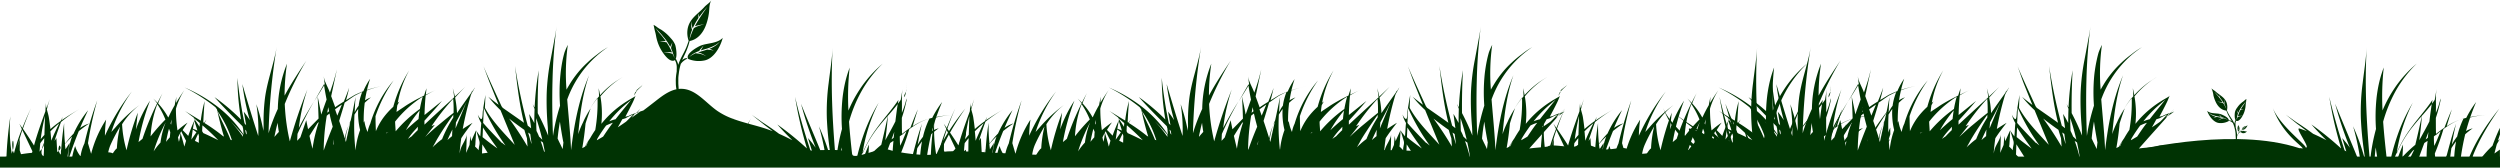
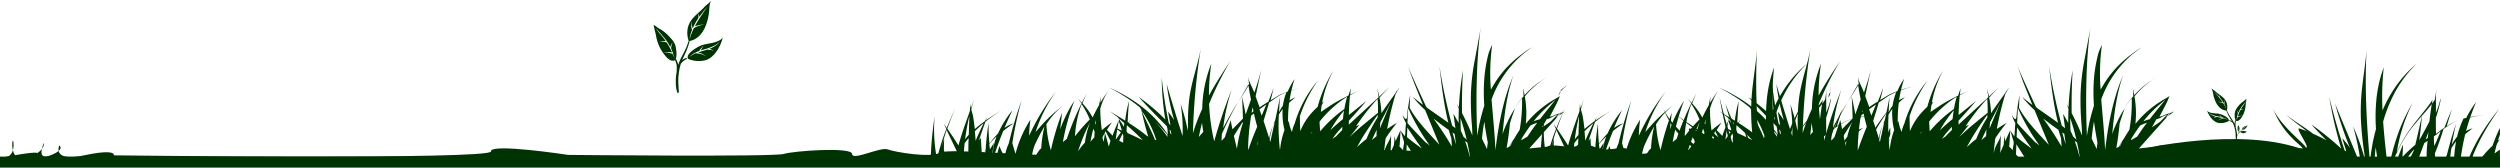
<svg xmlns="http://www.w3.org/2000/svg" viewBox="0 0 1167.28 78.27">
  <defs>
    <style>.cls-1{fill:#003303;}</style>
  </defs>
  <title>Ресурс 10</title>
  <g id="Слой_2" data-name="Слой 2">
    <g id="Слой_1-2" data-name="Слой 1">
      <path class="cls-1" d="M728.92,42.6l0-.06h0v0Zm0-.09.05,0c.07-.12.14-.24.2-.36.44-.43.88-.85,1.31-1.25l.59-.55.3-.28.11-.21c-.08.08-.18.15-.26.22l-.55.47c-.35.26-.72.59-1.08.89l-.06,0,.27-.51.42-.76.06-.12-.3.55-.49.87-.45.38-.27.23-.14.11-.07.06h0l.3.15.2-.19A1.76,1.76,0,0,0,728.9,42.51Zm.05,0Zm2.66-3c.18-.39.35-.78.52-1.17-.19.45-.4.9-.61,1.35l-.06.13h0Zm-1.42-.27-.21.26-.05.07,0,0,0,0h0l0-.06Zm.17.64h0l-.46-.25,0,0,0,0h0l.47.25h0v0l0,.07,0,0ZM729,42.54h0S728.9,42.51,729,42.54Zm-.05,0-.06,0-.68.66c-.2.5-.39,1-.59,1.49.13-.16.24-.33.36-.5C728.26,43.59,728.58,43.05,728.9,42.51Zm-146-3.2c-1.52,2.64-3.06,5.29-4.56,8,1.55-2.51,3.13-5,4.64-7.49C582.91,39.62,582.88,39.47,582.86,39.31ZM837.69,65.12a55.37,55.37,0,0,1,4.52-6.4c1.27-1.58,2.61-3.13,3.95-4.67l.09-.4,0,.33c1.58-1.82,3.14-3.64,4.56-5.5.09-.62.18-1.24.28-1.85-3.13,4.71-7.25,9.13-10.61,13.89a57.33,57.33,0,0,0-4.5,7.36c-.56,1.09-1.07,2.19-1.56,3.29l-.12.69A54,54,0,0,1,837.69,65.12ZM460.11,69.83l-.17.31c.06-.09.11-.18.17-.26Zm422.5-7.11c-.33,1-.66,2-1,3l.94-.78c-.48.77-.94,1.55-1.4,2.34-.4,1.45-.78,2.92-1.13,4.38.89-.66,1.75-1.27,2.55-1.83v3.62l-.27.29H434.56a170,170,0,0,1,1.84-19.49,70.33,70.33,0,0,0,1,19.49h.25a88.51,88.51,0,0,1,4.21-13.5l-1.19-2.49,1.38,2c1.22-3.08,2.55-6.12,4-9.19-1.39,3.18-2.63,6.34-3.72,9.52,1.78,2.58,3.56,5.21,5.17,7.85,1.44-5.29,3.38-10.62,5.33-16,.07-1.35.16-2.71.28-4.06a8.74,8.74,0,0,0,.24,2.61l1.54-4.23c-.5,1.59-1,3.21-1.39,4.83.32,1.25.73,2.51.92,3.66.29,1.83.53,3.67.74,5.52a51.33,51.33,0,0,1,4.76-3.74l1-2-.59,1.65c2.64-1.84,5.48-3.57,8.31-5.2a65.76,65.76,0,0,0-8.56,5.9c-1.05,3-2.1,5.87-3,8.83q.44-.66.9-1.32l.48,8.33a25.27,25.27,0,0,1,1.55-2.64,33.21,33.21,0,0,0-1.59,3.15l0,.46h1.41l.14-.24q.06-1.82.18-3.63a.83.83,0,0,1,.08-.12c.26-4.09.71-8.21,1.35-12.31A81.52,81.52,0,0,0,462,67.1a40.28,40.28,0,0,1,4-4.77l0,0a48,48,0,0,1,6.75-10.89c-1.33,2.74-2.58,5.51-3.74,8.28a13.92,13.92,0,0,1,4.26-2.11c-1.69,1.12-3.32,2.33-4.85,3.56-1.72,4.18-3.24,8.39-4.6,12.6h1.43a31.49,31.49,0,0,1,1.47-5.62A14.34,14.34,0,0,0,469.2,73,20.46,20.46,0,0,1,471,67a180.07,180.07,0,0,1,6-20.16,172.53,172.53,0,0,0-4.33,20l1.47,5a53.9,53.9,0,0,1,7-16,55,55,0,0,0-.61,7.54,99.06,99.06,0,0,1,12.59-20.7,68.57,68.57,0,0,0-9.59,18.93l2-2.24A69,69,0,0,1,496.79,49,35.36,35.36,0,0,0,488.57,58a52.76,52.76,0,0,0,2.09,12.16,126.4,126.4,0,0,1,5.23-17.56L495,60.43A61.4,61.4,0,0,1,501.66,47a104.66,104.66,0,0,0-5.38,19.33c.61-.51,1.22-1,1.85-1.52A130.21,130.21,0,0,1,505,48.23,24.88,24.88,0,0,0,503.15,46c.69.63,1.33,1.28,2,1.94.75-1.51,1.53-3,2.36-4.51a51.71,51.71,0,0,0-2.08,4.81,33.47,33.47,0,0,1,4.71,6.54l.13-.13c.86-1.87,1.83-3.75,2.91-5.61.25-1.3.5-2.6.79-3.9-.09,1-.13,1.91-.18,2.86,1.2-2,2.49-4,3.89-6a32.22,32.22,0,0,0-3.94,8.67,69.69,69.69,0,0,0,.73,10.12c.43-.38.88-.75,1.33-1.12l-.08-.17.13.13c1.06-.86,2.17-1.71,3.34-2.48-.85,1.14-1.61,2.32-2.32,3.5.89.89,1.77,1.78,2.62,2.7.42-1.25.89-2.5,1.4-3.75l-.07,0,.08,0c.48-1.2,1-2.39,1.59-3.58l-.26-.69.21.29.09-.2-.37-.29-.1-.26c-1.33-1-2.68-2.07-4.07-3.08,2.41,1.53,4.9,3,7.37,4.52a59.66,59.66,0,0,1,1.77-9.12c-.26,3.27-.46,6.56-.62,9.83l.39.24L528,55.74l-.95,1.69a85,85,0,0,1,8.46,6l.61.33c-1.31-4.19-2.31-8.46-3.28-12.71l-.71-1a79.17,79.17,0,0,0-14.43-9.22,70.47,70.47,0,0,1,14.74,8.45v0a54.29,54.29,0,0,1,12.85,13.58L545.07,60c-.1-.35-.19-.71-.28-1.07-4.5-4.52-8.95-9-13.06-13.61a92,92,0,0,1,12.38,10.48,121.3,121.3,0,0,1-1.69-19.47,209.52,209.52,0,0,0,3.32,21.24l.76.88-1.11-6.33a46.65,46.65,0,0,1,2.81,3.94,117.16,117.16,0,0,1-3.48-16.82c2.35,8,4.8,16.13,7.44,24.24a75.61,75.61,0,0,0-.9-14.86,86.54,86.54,0,0,1,3.35,12.48c0-1,.11-1.91.09-2.55a87.41,87.41,0,0,1,.57-12.32c1-8.26,4.19-16.22,5.54-24.43A298.46,298.46,0,0,0,557,62.22a87.06,87.06,0,0,1,4.33-11.38,59.89,59.89,0,0,1,4.25-21.12,99.6,99.6,0,0,0-1.11,14.92c3-5.56,6.58-11,10.14-16.32a149.77,149.77,0,0,0-10.07,20.21A94.63,94.63,0,0,0,566.92,66a231.64,231.64,0,0,1,8.21-24.26,89.7,89.7,0,0,0-4,18.05,141.32,141.32,0,0,1,7.14-12.47,152.72,152.72,0,0,0-7.76,15.23c-.07,1.06-.11,2.13-.14,3.2l1.49-1.59c.94-2.76,1.87-5.47,2.73-8,.28,1.4.57,2.81.85,4.21l4.9-5c-.09-3.44-.22-6.87-.43-10.3.61,2.79,1.21,5.62,1.7,8.44.8-2.33,1.65-4.65,2.49-7-.45-2.25-.86-4.49-1.19-6.74.1-.18.21-.35.31-.52-.18-1.22-.34-2.43-.46-3.65a10.59,10.59,0,0,0,.86,3l.43-.72-.43.74c.59,1.41,1.31,2.78,1.78,4l.23.65c.62-1.8,1.23-3.58,1.78-5.39s1-3.61,1.48-5.41C588,36.82,587.12,41,586.26,45l1.88,5.16c1.31-1,2.69-1.8,4.06-2.67.85-2.17,1.7-4.25,2.44-6.42-.4,1.94-.88,3.86-1.42,5.79l3.44-2.09c.31-.17.52-.32.92-.5l1.2-.55q1.23-.54,2.49-1a31.13,31.13,0,0,1,3.2-5.79c-.59,1.74-1.07,3.48-1.48,5.21a56.61,56.61,0,0,1,6.82-1.78A43.53,43.53,0,0,0,603,42.23c-.36,1.55-.66,3.1-.89,4.64a11.73,11.73,0,0,1,2.77-1.37A34.2,34.2,0,0,0,601.9,48a62.67,62.67,0,0,0-.47,9.24c.1-.26.2-.51.3-.78a18.45,18.45,0,0,0,1.51,5.18,14.88,14.88,0,0,1,1.24-3.9,55.57,55.57,0,0,1,10.9-20.17,64,64,0,0,0-8.45,16.69c0,2.32.09,4.63.17,7a30.18,30.18,0,0,1,3.28-6,34.3,34.3,0,0,1,4.85-5.39,62.23,62.23,0,0,1,7.42-17A49.91,49.91,0,0,0,617.32,48l.8-.63c-.35.58-.67,1.16-1,1.76-.17,1.05-.29,2.1-.39,3.15,1.29-.91,2.56-1.71,3.57-2.41,1.42-1,2.91-1.85,4.47-2.74s3.17-1.66,4.86-2.53c.33-1.12.69-2.24,1.11-3.37-.12,1-.22,2-.32,3,1.6-.79,3.26-1.58,4.92-2.34a44.78,44.78,0,0,0-5,2.67c-.3,3-.48,6.07-.55,9.14L638,47.13c-2.77,3.27-5.54,6.33-8.2,9.24V58.2c4.28-4,9.1-8.41,13.87-12.77a34.45,34.45,0,0,0-.67-4.27c.41,1.29.75,2.6,1,3.93q2.45-2.27,4.85-4.58c-1.61,1.68-3.2,3.36-4.74,5.07a47.63,47.63,0,0,1,.84,6.2l.22-.18-.22.3.06.92c2.11-3.15,4.4-6.31,6.68-9.52l.44-1.14c-.08.29-.15.56-.23.84.1-.35.52-.68.72-1a8.83,8.83,0,0,1,.75-1.16c-.27.56-.59,1.11-.89,1.66a12.27,12.27,0,0,0-1,1.9,152.72,152.72,0,0,0-3.79,15.82c1.47-1,3-2,4.57-2.88-1.89,2.36-3.66,4.74-5.27,7.18-.34,2.36-.61,4.74-.79,7.12.12-.54.25-1.08.38-1.63.56-2.43,2.92-5,2.93-7.41v.53q0,4.13-.26,8.25c.52-1.25,1.06-2.47,1.6-3.7l.34-4.21c.16.8.28,1.62.42,2.44.76-1.72,1.54-3.43,2.34-5.17l-.42,7-.14.55a.46.46,0,0,0,.07.07l0,0v.07c.6.58,1.2,1.17,1.8,1.78-.35-.36.19-2.36.24-2.89a3.76,3.76,0,0,0-.1-1.63c-.48-1.55-.94-3.08-1.38-4.62L656,63.66c.25-2.07.24-4.16.48-6.23a14.08,14.08,0,0,1-1.66-4.1c.11.5,1.24,2.51,1.79,2.18s.49-3,.58-3.6c.37-2.54.79-5.07,1.25-7.61l-.27,6C661.48,56.49,667,62,672.05,67.55c-2.18-5.32-4.38-10.67-6.64-16.17a54,54,0,0,1-5.83-6.24c.74.66,1.54,1.28,2.34,1.91s1.63,1.27,2.48,1.88c-1.26-3-2.47-6.09-3.67-9.06S658.5,33.94,657.4,31C660,37.14,663,43.52,666,50.09l0,0-.21-.51.54.75c3.26,2.31,6.65,4.61,9.94,7-2.18-8.69-3.2-17.67-4.19-26.54a254,254,0,0,0,5.95,27.86l1.51,1.18-.91-6.66c.85,1.38,1.64,2.81,2.4,4.24q0-3.3.11-6.6l-.87-2.28.9,1.63a140,140,0,0,1,1.91-17.37c-.38,6.69-.51,13.37-.45,20a108.29,108.29,0,0,1,4.85,10.5c-.08-1.68-.09-3.2-.18-4.21a137.66,137.66,0,0,1-.5-15.6,99.3,99.3,0,0,1,1.84-15.7c.49-2.61,1-5.24,1.47-7.83s1-5.22,1.33-7.84a239.27,239.27,0,0,0-1.92,25.71c-.23,8.56-.12,17.1.22,25.63a92.11,92.11,0,0,1,3.29-14.13,85.39,85.39,0,0,1,.16-14.3A67.31,67.31,0,0,1,694.3,28c.25-1.18.55-2.36.88-3.53a30.92,30.92,0,0,1,1.55-3.52,97,97,0,0,0-.62,20.92c.4-.74.84-1.48,1.29-2.21s.9-1.5,1.39-2.21A50.87,50.87,0,0,1,702,33.19a44.54,44.54,0,0,1,3.87-4,46.51,46.51,0,0,1,4.57-3.8,36.2,36.2,0,0,1,5-3.39,47.87,47.87,0,0,0-5.11,3.95,49.88,49.88,0,0,0-13.9,20.48c.62,7.95,1.49,15.87,1.8,23.7,1.42-11.81,3.56-23.59,8.4-35-3.12,9-4.2,18.32-5.08,27.54a39.09,39.09,0,0,1,2.27-5.56,49.5,49.5,0,0,1,3.31-6.37A59.16,59.16,0,0,0,704.3,56a52.93,52.93,0,0,1,3.1-5.49Q706.11,54,705,57.64q-.53,5.74-1.53,11.48l1.15-.59a43.87,43.87,0,0,1,2.5-4c.76-1.34,1.57-2.63,2.43-3.89a75.08,75.08,0,0,0,1.11-14.83c.24-.28.47-.57.72-.85-.06-1.25-.11-2.55-.23-3.78.28,1,.5,2.17.71,3.24a41.24,41.24,0,0,1,4.9-4.63c.88-.72,1.79-1.39,2.73-2s1.89-1.2,2.89-1.79c-1,.63-2,1.25-2.91,1.91s-1.84,1.42-2.72,2.19a41.83,41.83,0,0,0-4.79,4.9,46.24,46.24,0,0,1,.45,12.82,46.64,46.64,0,0,1,7.53-7.46,47.28,47.28,0,0,1,4.49-3.15c.78-.49,1.64-1,2.4-1.43l1.11-.66a2.19,2.19,0,0,0,.44-.47c-.43,1.13-.86,2.24-1.34,3.21-1.1,2.24-2.26,4.45-3.44,6.64l.81-.19a2.49,2.49,0,0,0,.74-.21l1.15-.55,2.58-.92,1.67-1.84c-.39.56-16.11,18-16.53,18.59.89-.3,7.75-.68,8.64-1,1.91-1.44,11.66,1.14,13.55-.34,3.57-2.79,8.59,1.69,13.13,1.72,6.68.06,8.32-2.32,13.76,1.52,2.29,1.62,11.35-1,14,0,.11-.18.62,3.93,3.33-3.39,2.51,7.63,6.78,1.78,6.68,2,2.28.85,1-1.18,3.33-.52.54-.93-9.39-6.26-14-19.28,2.84,8.08,15.87,17.78,15.43,18.76,2.67.74-5.4-9.68-2.79-8.81,1.14.38,2.27.79,3.38,1.22-1.25-1-2.49-1.91-3.71-2.82s-2.16-1.68-3.16-2.48l-1.5-1.21-.74-.59c-.25-.24-.5-.43-.74-.65.25.2.5.37.75.58l.76.53,1.52,1.08,1.55,1.11c.5.38,1.13.73,1.69,1.11,2.15,1.42,4.34,2.94,6.51,4.57,2.1.92,4.16,1.93,6.2,3-2.49-2.44-4.85-4.88-7-7.34a140.46,140.46,0,0,1,13.72,11.1l.07,0a183.87,183.87,0,0,1-5.51-24c1.95,8.36,4.4,16.64,7.16,25l.79.47-1.92-6.23a53.92,53.92,0,0,1,3.58,4.5,182.88,182.88,0,0,1-6.88-20.55c3.33,8.31,7,16.68,10.49,25.31h1.1A112.23,112.23,0,0,0,814,59a100.78,100.78,0,0,1,5.38,14.77h.14c-.09-1-.18-1.9-.28-2.57a148.76,148.76,0,0,1-1.56-16.05,101.07,101.07,0,0,1,.85-16.43c.66-5.51,1.56-11.08,1.89-16.63-1,17.51-.12,34.59,1.36,51.68h.38a85.26,85.26,0,0,1,2.59-13.58A83.25,83.25,0,0,1,825,45.88a67.28,67.28,0,0,1,1.19-7.21,55.83,55.83,0,0,1,2.16-7.17,123.58,123.58,0,0,0-.58,20.06c.83-1.92,1.74-3.87,2.79-5.77s2.23-3.77,3.53-5.65a56.11,56.11,0,0,1,9.67-10.47,56.44,56.44,0,0,0-10,13.06,68.7,68.7,0,0,0-3.31,7A69.83,69.83,0,0,0,828,56.76c.39,5.65,1,11.3,1.63,17h2c.15-.61.28-1.24.43-1.85.69-2.72,1.49-5.44,2.42-8.14a81.53,81.53,0,0,1,7.37-15.88,78,78,0,0,0-7.5,23.29c-.37.86-.73,1.71-1.07,2.58h1.52c.79-2.19,1.64-4.32,2.49-6.34-.07,1.93-.16,3.89-.29,5.82a60.76,60.76,0,0,1,6.05-5.66c1.08-4.5,2.12-9,3.07-13.52l.06-.07c-.34,3.79-.74,7.61-1.25,11.43,1.59-2.9,3.23-5.8,4.72-8.76.31-2.74.68-5.46,1.09-8.17.49-.64,1-1.28,1.41-1.93.26-1.67.54-3.35.86-5a25.79,25.79,0,0,0-.34,4.2c.19-.3.39-.6.56-.91-.17.31-.37.63-.56.94,0,2,.06,4,0,5.83,0,.32,0,.63,0,.94a39.78,39.78,0,0,0,2.22-6.89,2.17,2.17,0,0,0,0,.88,68.29,68.29,0,0,1-2.24,8.39c0,2.48,0,5,.08,7.48,1.32-1,2.55-2,3.94-2.9,1.08-2.83,2.15-5.69,3.47-8.55-.87,2.63-1.64,5.26-2.43,7.87a32.27,32.27,0,0,1,4-2.18,26,26,0,0,1,5.12-1.71,45.4,45.4,0,0,1,4.63-7.4c-1,2.28-1.9,4.64-2.72,7,1.28-.28,2.48-.44,3.72-.61l1.84-.23,1.77-.15-1.81.17c-.61.08-1.25.18-1.87.28a37.49,37.49,0,0,0-3.73.77c-.72,2.11-1.36,4.22-1.93,6.35a10.34,10.34,0,0,1,3.13-1.29,36.06,36.06,0,0,0-3.5,2.76,106.31,106.31,0,0,0-2.1,11.18h3.79c3.33-8.24,8.43-16,14.25-23.2C877.49,57.61,873,64.86,870,72.64c-.06.37-.11.74-.16,1.11h4a50,50,0,0,1,5.3-5.81c1-2.83,2.19-5.62,3.44-8.36Zm-435.88,7.9L442,60.7c-1,2.83-1.78,5.67-2.47,8.49.41-1.46.83-2.9,1.3-4.36-.06,1.79-.1,3.58-.1,5.36.39,1.19.8,2.38,1.22,3.56h4.09C446.26,72.71,446.49,71.67,446.73,70.62Zm5.55-6.13c-.66.78-1.28,1.57-1.86,2.36q-.32,2.85-.43,5.69c.2.4.37.81.56,1.21h1.27c.48-2.66.25-5.46.4-8.1Zm.33-10.32a102.88,102.88,0,0,0-2,10.86c.53-.71,1.1-1.41,1.72-2.09Zm2.92,11.55c1.14-2.77,2.41-5.49,3.77-8.2a53.85,53.85,0,0,0-4.14,3.81l.09.85C455.36,63.36,455.46,64.54,455.53,65.72Zm7.94,8a25.87,25.87,0,0,1,1.85-10,39.58,39.58,0,0,0-3.4,3.61c.09.79.17,1.58.29,2.37l1.92-3c-.45,2.34-.77,4.69-1.06,7Zm24.19-14.62a80.09,80.09,0,0,0-4.38,8.33,17.69,17.69,0,0,0-1.46,6.29h1c.37-.51.76-1,1-1.4a19.26,19.26,0,0,1,1.82-2.62,5,5,0,0,1,.53-.46A56.39,56.39,0,0,1,487.66,59.13Zm14.25,4.54a86.91,86.91,0,0,1,6.92-7.86A37.49,37.49,0,0,0,505,48.62,52,52,0,0,0,501.91,63.67ZM509,57.11a78.68,78.68,0,0,0-5.64,13.58,27.2,27.2,0,0,1,3.2-4.12A38.44,38.44,0,0,1,509,57.11Zm2.14,4.59-.61-1.61c-.55,2-1,4.08-1.38,6.14.56-.73,1.16-1.43,1.79-2.12C511,63.31,511,62.51,511.11,61.7Zm.69-5.94-.57,1.8.26.66C511.6,57.4,511.7,56.58,511.8,55.76Zm4,6.28c-.38.69-.74,1.39-1.08,2.09.14.69.27,1.39.42,2.08A15.41,15.41,0,0,0,515.83,62Zm2.66,3.65c-.79-1.46-1.53-2.93-2.24-4.42l-.38.69c.69,2.15,1.29,4.31,1.84,6.5C518,67.53,518.22,66.61,518.49,65.69Zm3.22-5.61c.71.28,1.41.57,2.11.88-.44-1.52-.94-3-1.47-4.52C522.13,57.66,521.92,58.87,521.71,60.08Zm-.78,5.16,2.43-3.48c-.56-.46-1.13-.89-1.71-1.32Q521.26,62.84,520.93,65.24Zm3.57-1.78-.25-1-.07-.06c-.57,1.11-1.11,2.23-1.63,3.36l.08,0h0c.61.28,1.2.56,1.78.87C524.42,65.62,524.46,64.54,524.5,63.46Zm.43-6-2.41-2,0,.28c.79,1.15,1.56,2.3,2.29,3.46Zm8.63,8c-2.31-2.39-4.78-4.7-7.35-6.92l-.08.14L526,61.26l.53.89s1.79.78,3.54,1.63l2.39,1.15Zm6.34,0a48.71,48.71,0,0,0-2.79-7,50.56,50.56,0,0,0-4-6.67c1.86,4.51,4.39,8.91,6.16,13.48Zm5.21-1.58-.09-1c-1.84-2.13-3.78-4.25-5.83-6.26A58.47,58.47,0,0,1,545.11,63.91Zm1.8-1.07-.28-1.73-.58-.56.39,1.71C546.59,62.45,546.74,62.65,546.91,62.84Zm14.92-1.26c-.24-1.39-.43-2.79-.57-4.19-.55,2-1,4.1-1.42,6.16,0,.12,0,.26-.05.41C560.41,63.15,561.1,62.36,561.83,61.58Zm18.58-4.43v-.1l-.55.48c-1.26,2-2.53,4-3.73,5.94.45,2,.92,4,1.41,6A67.77,67.77,0,0,1,580.41,57.15Zm4-4.45.86-.72-.4-1.91C584.7,51,584.54,51.82,584.39,52.7ZM587,59.16c-.42-1.69-.92-3.37-1.25-5L585.46,53l-1.28,1a106.6,106.6,0,0,0-1.45,16.29C584,66.54,585.43,62.87,587,59.16Zm.59,6.06c-.17.77-.32,1.54-.46,2.31h.21C587.38,66.69,587.47,65.89,587.54,65.22ZM589.09,54l2.15-5.18c-1.07.73-2.14,1.47-3.19,2.26C588.4,52,588.75,53,589.09,54Zm10.66,6.72a32.42,32.42,0,0,1-.88-9.84c-.65.86-1.19,1.73-1.76,2.63a101,101,0,0,0,.53,16.71A36.94,36.94,0,0,1,599.75,60.71Zm1-17.77c-.87.4-1.72.81-2.55,1.24-.4.21-.85.43-1.19.63l-.89.6c-.59.4-1.19.82-1.78,1.25l-1.8,1.24c-.8,2.88-1.71,5.7-2.57,8.54.92,2.71,1.81,5.43,2.64,8.16a22.78,22.78,0,0,1,1.78-5.94,28.83,28.83,0,0,0-1.55,6.68c.07.25.16.57.27.94.68-3,1.36-6.12,2.07-9.27l-.24.43c-.2.4-.37.81-.55,1.22.29-.85.63-1.7,1-2.53.41-1.78.79-3.64,1.17-5.44.18-.9.36-1.8.55-2.71a19.93,19.93,0,0,1,.63-2.71,28.63,28.63,0,0,0-.34,3.54l-.18,3.52L597.9,51A12.82,12.82,0,0,1,599,49.34,26.62,26.62,0,0,1,600.7,42.94Zm12.12,18.65a1.21,1.21,0,0,1-.75.33l-.08.44.13-.15a2.24,2.24,0,0,1,.69-.52Zm13.9-2.42-1.14,1.25a33.37,33.37,0,0,0-3.53,4.44c.56-.43,1.15-.84,1.76-1.23.91-1,1.86-1.94,2.82-2.88Zm.83-7.63a60.42,60.42,0,0,0-6.44,9.24c1.84-1.76,3.83-3.5,5.9-5.21C627.15,54.22,627.33,52.88,627.55,51.54Zm1.4-6.4a52.16,52.16,0,0,0-12.87,11.63c0,1.51.18,3,.26,4.54a60.87,60.87,0,0,1,11.31-10.43A55.81,55.81,0,0,1,629,45.14Zm13.88,15.31c-.81,1.64-1.59,3.29-2.32,4.94.69-.62,1.42-1.24,2.17-1.84C642.71,62.52,642.77,61.48,642.83,60.45Zm.41-6.89c-1.82,2.53-3.56,5.06-5.21,7.62Q636.8,63.1,635.66,65l-.56,1-.14.24,0,.07c0-.09,0,0,0,0l-.07.12-.28.47c-.35.63-.71,1.25-1.06,1.87.32-.33.66-.65,1-1,.09-.06.19-.22.26-.18l.27-.27.55-.51c.76-.65,1.53-1.28,2.37-1.88a59.48,59.48,0,0,1,5.23-10.11Zm0-7.52a107.05,107.05,0,0,0-10.14,12.88l1.53-.64c-1.52,1.94-3,3.82-4.51,5.63,1.95-1.83,4-3.71,6.26-5.56s4.56-3.8,6.95-5.67A54.44,54.44,0,0,0,643.19,46ZM644.27,60q2.54-6.12,5.15-12.43c-.88,1.82-1.74,3.63-2.63,5.3-.79,1.46-1.56,2.89-2.3,4.33C644.45,58.1,644.37,59,644.27,60Zm16.56,13.79c-.31-.5-.61-1-.93-1.51-1-1.6-2-3.23-3.1-4.88l-.16,4.79c.5.52,1,1.06,1.5,1.6Zm3.09-4.4c-1.18-1.63-2.36-3.28-3.49-4.91s-2.26-3.31-3.32-4.94l-.19,4.5c1.12.91,2.28,1.83,3.45,2.72S662.73,68.49,663.92,69.35Zm2-2.79c.53.47,1.09.92,1.65,1.34a97.1,97.1,0,0,1-10.1-17.51l-.31,7c2.76,3.21,5.86,6.32,8.84,9.45Zm12,2-.28-4.06q-.65-1.92-1.2-3.87c-2.44-1.71-4.84-3.48-7.13-5.31A147.12,147.12,0,0,1,678,68.56Zm1.89-1.44-.62-4.58-1-.69q.74,2.52,1.48,5.07Zm3.36-3.5q.84.78,1.65,1.59-1.2-5.1-2.87-10.1,0,3,.14,6C682.54,61.94,682.9,62.78,683.24,63.62Zm3.31,10.13c-.39-2.42-.83-4.84-1.37-7.24l-1.08-.71a71.23,71.23,0,0,1,2.39,8Zm8.13-7.48c-.61-3.17-1.15-6.34-1.57-9.53-.47,2.63-.82,5.26-1.07,7.9.64,1.49,1.41,2.92,2.07,4.38l.24.58Q694.49,67.94,694.68,66.27ZM706.31,66c-.51.76-1,1.56-1.44,2.38l.33-.17C705.56,67.47,705.93,66.73,706.31,66Zm11.44-8.68a22.89,22.89,0,0,0-3.16,1.27,75.57,75.57,0,0,0-4.18,6.3c0,.2-.11.4-.16.59,1-.55,2-1.12,2.94-1.7,1.2-1.77,2.38-3.57,3.62-5.22ZM719,55.67q1.8-2.34,3.68-4.63c1.2-1.53,2.46-3,3.64-4.49-1.71,1.49-3.71,3-5.43,4.75a56,56,0,0,0-4.86,5.37A18.17,18.17,0,0,1,719,55.67Zm8.21-2.19c-.81.38-1.66.72-2.43,1.13l-1.16.62c-.49.17-1,.31-1.5.48l-.54,1L720,59.47q2-1.29,3.87-2.63C725.06,55.72,726.16,54.59,727.24,53.48Zm3.24-1.4c-.83.34-1.66.69-2.5,1.06-.48.62-1,1.24-1.47,1.85C727.84,54,729.17,53.06,730.48,52.08Zm94.81,21.67c-.27-1.64-.52-3.28-.74-4.92-.21,1.64-.37,3.28-.5,4.92Zm17.25-3.88-.69.5c-.89,1.12-1.77,2.24-2.6,3.38h1.39c.6-1.26,1.22-2.51,1.87-3.76Zm6.22-4.11-1.52,1c-.89,2.33-1.74,4.68-2.58,7h3.67c0-2.14.11-4.28.29-6.33Zm.39-4.12-1.29,3.44,1-.74Zm2.75,6.41c.57-1.11,1.09-2.23,1.54-3.36s.95-2.27,1.4-3.41c-.52.41-1.09.83-1.56,1.24l-.36.32c-.13.1-.31.2-.46.3l-.23.15-.12.08-.06,0,0,0h0l-.41.3C851.73,65.18,851.77,66.61,851.9,68.05Zm10.21-2.11a35.13,35.13,0,0,0-2.24,3.23c-.22,1.53-.41,3.06-.59,4.58h1.9A59,59,0,0,1,862.11,65.94Zm.44-2.12a40.34,40.34,0,0,1,3-8.5,24.33,24.33,0,0,0-5.26,2.22,36.93,36.93,0,0,0-4.13,2.72,117.2,117.2,0,0,1-4,11.38c.06.7.13,1.41.2,2.11h4.82c.18-.45.36-.91.55-1.35,1.33-4.88,2.56-9.78,4.36-14.65-.84,3.25-1.45,6.52-2,9.79.32-.57.65-1.14,1-1.69A20.77,20.77,0,0,1,862.55,63.82ZM710.64,45.64a46.12,46.12,0,0,0-3.51,5.07,44.08,44.08,0,0,1,3.51-4.89ZM522,55.05l.21.31-.07-.2Zm331.88-9.68a8.66,8.66,0,0,0,.84-2.77C854.42,43.53,853.51,44.39,853.85,45.37Zm0,0h0l-.06.28C853.81,45.56,853.84,45.47,853.86,45.38Zm.86-3.67a9.16,9.16,0,0,1,0-1.48l-.06.43a4.87,4.87,0,0,0,0,.54l0,1.08a1.15,1.15,0,0,1,0,.32A1.5,1.5,0,0,0,854.72,41.71Zm.36-3.73c-.1.75-.23,1.5-.31,2.25l0-.1C854.89,39.42,855,38.7,855.08,38Z" />
-       <path class="cls-1" d="M297.31,42.61l0-.07h0v0Zm0-.1.05,0,.2-.37,1.31-1.24.59-.56.3-.27.1-.22a3,3,0,0,1-.26.23l-.55.46c-.34.27-.72.6-1.08.9l0,0,.27-.5.41-.76.07-.12-.3.55-.49.87-.45.37-.27.23-.14.12-.07,0h0l.29.15.2-.19Zm.05,0Zm2.66-3q.27-.59.51-1.17c-.19.45-.39.9-.6,1.34l-.07.13h0Zm-1.42-.28-.21.27-.05.07,0,0v0h0l0-.06Zm.16.65h0l-.46-.24,0,0,0,0h0l.47.25h0l0,0,0,.07v0Zm-1.4,2.59Zm-.05,0-.07,0-.67.66c-.2.49-.4,1-.59,1.49l.36-.5C296.66,43.59,297,43.05,297.3,42.51Zm-146-3.19c-1.52,2.64-3.06,5.29-4.57,8,1.56-2.5,3.13-5,4.64-7.49C151.31,39.63,151.28,39.47,151.26,39.32ZM406.09,65.13a54.18,54.18,0,0,1,4.52-6.4c1.26-1.59,2.61-3.14,3.95-4.68l.09-.4c0,.12,0,.23,0,.34,1.59-1.82,3.15-3.64,4.57-5.5.09-.62.17-1.24.27-1.86-3.12,4.71-7.25,9.14-10.6,13.89a57.44,57.44,0,0,0-4.5,7.37c-.56,1.09-1.07,2.19-1.56,3.29l-.12.69A50.8,50.8,0,0,1,406.09,65.13ZM28.51,69.84l-.17.31.16-.26ZM451,62.73c-.34,1-.66,2-1,3L451,65c-.48.77-.94,1.56-1.4,2.35-.41,1.45-.78,2.91-1.13,4.38.89-.66,1.75-1.27,2.55-1.83v3.62l-.28.29H3a172.48,172.48,0,0,1,1.84-19.5,70.38,70.38,0,0,0,1,19.5H6a88.51,88.51,0,0,1,4.21-13.5L9.05,57.77l1.38,2c1.22-3.07,2.55-6.12,4-9.18-1.4,3.18-2.63,6.34-3.73,9.52,1.78,2.58,3.56,5.21,5.18,7.84,1.44-5.29,3.37-10.62,5.32-16,.07-1.36.16-2.71.29-4.07a8.49,8.49,0,0,0,.24,2.62l1.54-4.23c-.51,1.59-1,3.21-1.39,4.82.31,1.26.73,2.52.92,3.66.29,1.84.53,3.68.74,5.52a53,53,0,0,1,4.76-3.73l1-2-.59,1.66c2.64-1.84,5.48-3.58,8.3-5.21A66,66,0,0,0,28.45,57c-1.05,2.94-2.1,5.87-3,8.83l.89-1.33.49,8.33a24.44,24.44,0,0,1,1.55-2.63,29,29,0,0,0-1.59,3.15l0,.46h1.41c0-.08.09-.16.13-.25.05-1.2.11-2.41.18-3.62l.08-.13c.27-4.08.72-8.2,1.36-12.3a79.37,79.37,0,0,0,.42,9.64,41.07,41.07,0,0,1,4-4.76l0,0a48.66,48.66,0,0,1,6.76-10.9q-2,4.13-3.74,8.29a13.92,13.92,0,0,1,4.26-2.11c-1.7,1.12-3.32,2.32-4.86,3.56-1.71,4.18-3.24,8.39-4.59,12.6h1.42a33.28,33.28,0,0,1,1.47-5.62A14.28,14.28,0,0,0,37.6,73,20.46,20.46,0,0,1,39.41,67a180.07,180.07,0,0,1,6-20.16,172.09,172.09,0,0,0-4.33,20l1.47,5a53.7,53.7,0,0,1,7-16A53.46,53.46,0,0,0,49,63.38a98.81,98.81,0,0,1,12.59-20.7A68.16,68.16,0,0,0,52,61.61l2-2.24A69,69,0,0,1,65.18,49,35.49,35.49,0,0,0,57,58a53.29,53.29,0,0,0,2.08,12.16,125.38,125.38,0,0,1,5.24-17.55l-.87,7.87A61.73,61.73,0,0,1,70.05,47a104.19,104.19,0,0,0-5.37,19.33c.6-.51,1.22-1,1.85-1.52a130.21,130.21,0,0,1,6.83-16.58A28.62,28.62,0,0,0,71.55,46q1,.95,2,2c.75-1.52,1.53-3,2.36-4.51a51.54,51.54,0,0,0-2.08,4.8,33.65,33.65,0,0,1,4.71,6.55l.13-.13a62.43,62.43,0,0,1,2.91-5.61c.25-1.3.49-2.6.78-3.9-.08,1-.13,1.91-.17,2.86,1.2-2,2.48-4,3.88-5.95a32.5,32.5,0,0,0-3.93,8.67,68.41,68.41,0,0,0,.73,10.12c.43-.38.87-.75,1.33-1.12l-.09-.17.14.13a38.54,38.54,0,0,1,3.34-2.48,39.25,39.25,0,0,0-2.32,3.5c.89.89,1.77,1.77,2.62,2.7.42-1.26.89-2.51,1.4-3.75l-.08-.06.08,0c.49-1.2,1-2.39,1.6-3.58l-.26-.7.21.3.09-.2-.37-.29-.1-.26c-1.34-1-2.69-2.07-4.08-3.09,2.42,1.53,4.91,3,7.37,4.53a60.06,60.06,0,0,1,1.78-9.13c-.26,3.28-.46,6.57-.62,9.84l.39.24,1.16-1.55-.94,1.69a82.89,82.89,0,0,1,8.46,6l.61.33c-1.31-4.2-2.31-8.47-3.28-12.71l-.71-1a79.21,79.21,0,0,0-14.43-9.23,71.2,71.2,0,0,1,14.74,8.46v0l0,0a54.3,54.3,0,0,1,12.85,13.58l-.25-2.84c-.1-.36-.19-.72-.28-1.07-4.5-4.52-9-9-13.06-13.61a92.63,92.63,0,0,1,12.38,10.48,121.3,121.3,0,0,1-1.69-19.47,203.44,203.44,0,0,0,3.32,21.23c.25.3.51.59.76.88l-1.11-6.32a45.09,45.09,0,0,1,2.81,3.94,117.33,117.33,0,0,1-3.49-16.83c2.35,8,4.81,16.14,7.44,24.24a74.75,74.75,0,0,0-.9-14.85A85.3,85.3,0,0,1,123,61.15c0-1,.1-1.91.09-2.56a87.48,87.48,0,0,1,.57-12.32c1-8.26,4.19-16.22,5.54-24.42a298.31,298.31,0,0,0-3.81,40.38,85.65,85.65,0,0,1,4.33-11.38A59.67,59.67,0,0,1,134,29.73a99.52,99.52,0,0,0-1.12,14.92c3-5.56,6.59-11,10.15-16.32a147.46,147.46,0,0,0-10.07,20.21A92.84,92.84,0,0,0,135.32,66a232.26,232.26,0,0,1,8.21-24.25,89.76,89.76,0,0,0-4,18c2.06-4.2,4.57-8.34,7.13-12.47a154.77,154.77,0,0,0-7.75,15.23c-.07,1.07-.12,2.14-.14,3.21l1.48-1.59,2.74-8c.28,1.4.56,2.81.85,4.21l4.9-5c-.09-3.43-.22-6.87-.43-10.3.6,2.79,1.21,5.63,1.7,8.45.8-2.33,1.64-4.66,2.49-7-.45-2.25-.86-4.5-1.2-6.75.11-.17.22-.34.32-.52-.18-1.21-.34-2.42-.47-3.64a11.13,11.13,0,0,0,.86,3l.43-.72-.42.74c.58,1.4,1.3,2.77,1.77,4l.24.65c.61-1.8,1.23-3.58,1.78-5.39s1-3.62,1.48-5.41c-.92,4.31-1.8,8.44-2.66,12.45l1.88,5.17c1.31-1,2.69-1.8,4.06-2.68.85-2.16,1.69-4.24,2.44-6.42-.4,2-.89,3.87-1.42,5.79l3.44-2.08c.31-.17.52-.32.91-.5l1.21-.55q1.22-.54,2.49-1.05a31.73,31.73,0,0,1,3.19-5.8q-.87,2.63-1.48,5.22a55.73,55.73,0,0,1,6.82-1.78,43.84,43.84,0,0,0-6.86,2c-.36,1.55-.66,3.1-.89,4.64a12.43,12.43,0,0,1,2.78-1.38A34.28,34.28,0,0,0,170.3,48a61.27,61.27,0,0,0-.47,9.24l.3-.78a18.45,18.45,0,0,0,1.51,5.18,14.77,14.77,0,0,1,1.24-3.9,55.61,55.61,0,0,1,10.9-20.18,64.08,64.08,0,0,0-8.45,16.7c0,2.32.09,4.63.17,7a30.18,30.18,0,0,1,3.28-6,34.73,34.73,0,0,1,4.84-5.39,62.58,62.58,0,0,1,7.43-17A49.55,49.55,0,0,0,185.72,48l.8-.64c-.35.59-.67,1.17-1,1.77-.16,1.05-.28,2.09-.38,3.14,1.28-.91,2.56-1.71,3.57-2.4,1.42-1,2.9-1.85,4.47-2.74s3.17-1.66,4.85-2.53c.34-1.12.7-2.25,1.12-3.37-.12,1-.22,2-.32,3,1.6-.8,3.26-1.59,4.92-2.34a44,44,0,0,0-5,2.66c-.29,3-.47,6.07-.54,9.15l8.16-6.58c-2.76,3.28-5.54,6.34-8.19,9.25v1.83c4.28-4,9.1-8.41,13.87-12.77a34.32,34.32,0,0,0-.67-4.28c.41,1.29.75,2.61,1,3.94,1.63-1.51,3.25-3,4.84-4.58-1.6,1.67-3.19,3.36-4.73,5.07a47.46,47.46,0,0,1,.83,6.19l.23-.17-.22.3.06.91c2.11-3.14,4.39-6.3,6.68-9.51l.44-1.14c-.08.28-.16.56-.23.84.1-.35.51-.68.72-1a8.49,8.49,0,0,1,.75-1.16c-.28.57-.59,1.12-.89,1.67a10.42,10.42,0,0,0-1,1.9,155.84,155.84,0,0,0-3.8,15.81c1.48-1,3-1.94,4.58-2.87-1.9,2.36-3.67,4.73-5.27,7.18-.34,2.36-.61,4.73-.79,7.12.12-.54.25-1.09.37-1.64.57-2.42,2.93-5,2.94-7.4v.53c0,2.75-.11,5.49-.25,8.24.52-1.24,1.06-2.47,1.59-3.7l.35-4.2c.16.79.28,1.62.42,2.44.76-1.72,1.53-3.44,2.34-5.17l-.42,7-.14.56.07.07,0,0v.07c.6.58,1.2,1.17,1.79,1.77-.35-.36.2-2.35.25-2.88a4,4,0,0,0-.1-1.64c-.48-1.54-.94-3.08-1.38-4.61l1.83,2.6c.25-2.06.24-4.15.48-6.22a14.2,14.2,0,0,1-1.66-4.1c.1.5,1.24,2.51,1.78,2.18s.5-3,.59-3.61c.37-2.53.79-5.06,1.24-7.6l-.26,6c3.36,6.22,8.84,11.71,13.93,17.29-2.19-5.32-4.38-10.67-6.64-16.17A55.08,55.08,0,0,1,228,45.14c.75.66,1.54,1.29,2.35,1.92s1.63,1.27,2.48,1.88c-1.26-3-2.47-6.1-3.67-9.06S226.89,34,225.79,31c2.57,6.15,5.65,12.52,8.6,19.09l0,0-.21-.5.54.75c3.25,2.3,6.65,4.61,9.94,7-2.18-8.68-3.2-17.66-4.19-26.53a256.31,256.31,0,0,0,5.94,27.86L248,59.89l-.91-6.65c.85,1.38,1.64,2.8,2.39,4.24q0-3.3.12-6.6c-.29-.76-.58-1.51-.87-2.28l.9,1.62a140.18,140.18,0,0,1,1.9-17.37q-.56,10-.45,20a106,106,0,0,1,4.86,10.5c-.08-1.68-.09-3.2-.18-4.22a135.13,135.13,0,0,1-.5-15.59,99.3,99.3,0,0,1,1.84-15.7c.49-2.62,1-5.24,1.47-7.83s1-5.22,1.33-7.84a241.89,241.89,0,0,0-1.93,25.71c-.22,8.56-.11,17.1.23,25.63a90.69,90.69,0,0,1,3.29-14.13,85.37,85.37,0,0,1,.16-14.3A66.92,66.92,0,0,1,262.7,28c.25-1.18.54-2.36.88-3.54a30.78,30.78,0,0,1,1.55-3.51,96.39,96.39,0,0,0-.62,20.92q.6-1.11,1.29-2.22c.44-.73.9-1.49,1.39-2.2a51,51,0,0,1,3.22-4.24,45.79,45.79,0,0,1,3.87-4,47.57,47.57,0,0,1,4.56-3.8,35.92,35.92,0,0,1,5-3.39,47.68,47.68,0,0,0-5.1,3.94,49.88,49.88,0,0,0-13.9,20.49c.62,7.94,1.48,15.87,1.8,23.7,1.41-11.81,3.56-23.6,8.4-35-3.12,9-4.2,18.32-5.08,27.53a39.46,39.46,0,0,1,2.27-5.55,47.65,47.65,0,0,1,3.31-6.37,59.16,59.16,0,0,0-2.83,5.33,56,56,0,0,1,3.09-5.5c-.86,2.33-1.66,4.68-2.41,7.09-.35,3.83-.86,7.67-1.53,11.49.38-.19.76-.4,1.15-.59a39.41,39.41,0,0,1,2.5-4c.76-1.35,1.57-2.63,2.43-3.89A75.85,75.85,0,0,0,279,45.83c.23-.29.47-.58.71-.86-.05-1.25-.1-2.54-.23-3.77.29,1,.51,2.17.72,3.23a41.16,41.16,0,0,1,4.9-4.62c.88-.72,1.79-1.39,2.73-2s1.89-1.2,2.89-1.79c-1,.62-2,1.25-2.91,1.91s-1.85,1.42-2.72,2.18A41.91,41.91,0,0,0,280.34,45a46.24,46.24,0,0,1,.45,12.82,47.11,47.11,0,0,1,7.53-7.47,49.1,49.1,0,0,1,4.49-3.14c.78-.5,1.64-1,2.4-1.43l1.11-.66a2.45,2.45,0,0,0,.44-.47c-.44,1.13-.86,2.24-1.34,3.21-1.1,2.24-2.26,4.45-3.44,6.64l.81-.19a2.49,2.49,0,0,0,.74-.21l1.15-.55,2.57-.93c.56-.6,1.12-1.22,1.68-1.84q-.6.84-1.23,1.68c.89-.3,1.77-.58,2.66-.86,1.92-1.44,3.81-2.91,5.7-4.38,3.57-2.8,7.5-5.79,12-5.75,6.68,0,11.27,6.35,16.71,10.2a32.27,32.27,0,0,0,7.42,3.79c.12-.18.24-.36.35-.54l-.31.56c2.29.85,4.65,1.54,7,2.2.54-.92,1.07-1.85,1.58-2.78-.5.89-.95,1.85-1.39,2.84,2.67.73,5.36,1.44,8,2.3,1.14.38,2.26.79,3.38,1.23q-1.87-1.45-3.71-2.82C356,57.61,355,56.75,354,56l-1.49-1.21-.74-.6c-.25-.23-.5-.43-.74-.64.25.19.5.37.75.58l.76.53L354,55.69l1.54,1.1c.51.39,1.14.74,1.7,1.12,2.15,1.42,4.34,2.94,6.51,4.56,2.1.93,4.16,1.94,6.2,3-2.49-2.44-4.85-4.88-7-7.35a142.15,142.15,0,0,1,13.71,11.1l.08,0a185.7,185.7,0,0,1-5.52-24c1.95,8.37,4.41,16.65,7.17,25l.79.46-1.92-6.22A55.46,55.46,0,0,1,380.86,69,180.79,180.79,0,0,1,374,48.45c3.34,8.3,7,16.68,10.49,25.31h1.11A110.34,110.34,0,0,0,382.37,59a98.52,98.52,0,0,1,5.38,14.77h.15c-.09-1-.18-1.9-.28-2.57a149,149,0,0,1-1.56-16,101,101,0,0,1,.85-16.43c.66-5.51,1.56-11.08,1.88-16.63-1,17.5-.12,34.58,1.37,51.68h.37a86.76,86.76,0,0,1,2.6-13.59,83.28,83.28,0,0,1,.24-14.29,65.08,65.08,0,0,1,1.19-7.2,56.45,56.45,0,0,1,2.16-7.18,123.74,123.74,0,0,0-.58,20.07c.83-1.92,1.74-3.87,2.79-5.77a66.49,66.49,0,0,1,3.53-5.65,56.11,56.11,0,0,1,9.67-10.47,55.89,55.89,0,0,0-10,13.06,65.07,65.07,0,0,0-5.71,14c.4,5.65,1,11.29,1.64,17h2c.15-.62.28-1.24.43-1.86.69-2.72,1.48-5.43,2.41-8.14a81.72,81.72,0,0,1,7.37-15.87,77.79,77.79,0,0,0-7.49,23.29c-.37.85-.74,1.71-1.07,2.58h1.52c.79-2.19,1.63-4.32,2.49-6.34-.07,1.93-.17,3.88-.29,5.82a60.84,60.84,0,0,1,6.05-5.67c1.08-4.49,2.12-9,3.07-13.52l.05-.06c-.34,3.78-.73,7.61-1.24,11.43,1.59-2.9,3.23-5.8,4.71-8.76q.48-4.11,1.1-8.17c.48-.64,1-1.28,1.4-1.93.27-1.68.55-3.35.86-5a25.72,25.72,0,0,0-.33,4.2c.19-.31.39-.61.56-.92-.17.32-.37.63-.56,1,0,2,.06,4,0,5.83,0,.32,0,.63,0,.94a39.61,39.61,0,0,0,2.22-6.9,2.22,2.22,0,0,0,0,.89,68.77,68.77,0,0,1-2.24,8.39c0,2.48,0,5,.08,7.47,1.32-1,2.55-2,3.93-2.9,1.09-2.83,2.16-5.69,3.48-8.54-.87,2.63-1.65,5.25-2.43,7.86a32.11,32.11,0,0,1,4-2.17,25.72,25.72,0,0,1,5.13-1.71,45.48,45.48,0,0,1,4.63-7.41c-1,2.29-1.9,4.64-2.72,7,1.28-.28,2.48-.45,3.72-.61.61-.08,1.24-.17,1.84-.23l1.77-.15-1.81.17c-.62.08-1.25.18-1.87.28a36.92,36.92,0,0,0-3.73.77c-.72,2.1-1.37,4.22-1.93,6.34a10.36,10.36,0,0,1,3.12-1.28,35.66,35.66,0,0,0-3.5,2.75,109.64,109.64,0,0,0-2.1,11.19h3.79c3.34-8.24,8.44-16,14.25-23.2-4.84,7-9.36,14.31-12.36,22.08-.05.38-.1.75-.16,1.12h4.05a51,51,0,0,1,5.31-5.82c1-2.83,2.18-5.62,3.44-8.35ZM15.13,70.63C13.57,67.34,12,64,10.42,60.7Q9,65,8,69.2c.41-1.46.84-2.9,1.31-4.36-.06,1.78-.11,3.57-.1,5.36.39,1.19.8,2.38,1.21,3.56h4.1C14.66,72.72,14.89,71.67,15.13,70.63Zm5.54-6.13c-.65.77-1.27,1.56-1.86,2.36-.2,1.9-.35,3.8-.43,5.69.21.4.38.81.57,1.21h1.26c.49-2.66.26-5.46.41-8.1ZM21,54.17A103.53,103.53,0,0,0,19,65,25.75,25.75,0,0,1,20.74,63C20.83,60,20.92,57.11,21,54.17Zm2.92,11.55c1.14-2.76,2.41-5.49,3.77-8.2-1.46,1.23-2.85,2.49-4.15,3.82l.1.85C23.76,63.36,23.85,64.54,23.93,65.72Zm7.94,8a25.87,25.87,0,0,1,1.85-10,40.83,40.83,0,0,0-3.4,3.6c.08.8.17,1.59.28,2.38l1.93-3c-.45,2.34-.77,4.69-1.06,7ZM56.06,59.14a78.22,78.22,0,0,0-4.38,8.33,17.43,17.43,0,0,0-1.46,6.29h1c.38-.51.76-1,1-1.4a17.86,17.86,0,0,1,1.82-2.62,4,4,0,0,1,.53-.47A54.68,54.68,0,0,1,56.06,59.14Zm14.25,4.54a84.27,84.27,0,0,1,6.92-7.86,37.49,37.49,0,0,0-3.79-7.19A51.9,51.9,0,0,0,70.31,63.68Zm7.06-6.56A78.68,78.68,0,0,0,71.73,70.7a27.2,27.2,0,0,1,3.2-4.12A38.33,38.33,0,0,1,77.37,57.12Zm2.14,4.59L78.9,60.1c-.55,2-1,4.08-1.38,6.14.56-.73,1.16-1.43,1.78-2.13Zm.69-5.94q-.28.91-.57,1.8l.26.66C80,57.41,80.1,56.59,80.2,55.77Zm4,6.28c-.39.69-.74,1.39-1.08,2.08.13.7.27,1.4.42,2.09A15.41,15.41,0,0,0,84.23,62.05Zm2.66,3.65c-.79-1.46-1.53-2.94-2.24-4.42l-.38.69c.68,2.14,1.29,4.31,1.84,6.49Q86.47,67.08,86.89,65.7Zm3.22-5.62c.7.29,1.41.58,2.1.88-.44-1.51-.93-3-1.47-4.51Zm-.78,5.17,2.43-3.49c-.56-.45-1.13-.88-1.71-1.32C89.79,62.05,89.55,63.65,89.33,65.25Zm3.57-1.79-.25-1-.07-.06C92,63.55,91.47,64.67,91,65.81l.07,0h0c.6.27,1.2.56,1.77.87C92.82,65.63,92.85,64.55,92.9,63.46Zm.43-6-2.42-2,0,.28c.8,1.15,1.56,2.3,2.3,3.46Zm8.62,8c-2.31-2.38-4.77-4.7-7.35-6.91l-.07.14-.12,2.55.54.9s1.79.78,3.54,1.63l2.39,1.15Zm6.35,0a50.5,50.5,0,0,0-2.79-7,49.47,49.47,0,0,0-4-6.66c1.87,4.5,4.4,8.9,6.17,13.47Zm5.2-1.59-.08-1c-1.84-2.13-3.78-4.25-5.83-6.27A58.21,58.21,0,0,1,113.5,63.91Zm1.8-1.07L115,61.12l-.58-.57c.13.57.26,1.15.38,1.72C115,62.46,115.14,62.66,115.3,62.84Zm14.93-1.25c-.24-1.39-.43-2.79-.57-4.19-.55,2-1,4.1-1.42,6.16,0,.12,0,.26-.05.41A28.24,28.24,0,0,1,130.23,61.59Zm18.58-4.44v-.09l-.55.48c-1.26,2-2.53,4-3.73,5.94.44,2,.91,4,1.41,6A68,68,0,0,1,148.81,57.15Zm4-4.45.86-.72-.4-1.91C153.09,51,152.94,51.83,152.79,52.7Zm2.56,6.46c-.42-1.68-.92-3.36-1.25-5L153.85,53l-1.27,1a105.24,105.24,0,0,0-1.45,16.29C152.4,66.54,153.83,62.88,155.35,59.16Zm.59,6.06c-.17.77-.33,1.54-.46,2.31h.2C155.78,66.7,155.86,65.9,155.94,65.22ZM157.49,54l2.14-5.18c-1.06.73-2.13,1.46-3.18,2.25C156.8,52.05,157.14,53,157.49,54Zm10.65,6.72a33.09,33.09,0,0,1-.88-9.84c-.64.86-1.18,1.73-1.75,2.63A101,101,0,0,0,166,70.22,37.27,37.27,0,0,1,168.14,60.72Zm1-17.77q-1.31.6-2.55,1.23c-.4.21-.86.43-1.2.64l-.89.6c-.59.4-1.18.82-1.77,1.25l-1.8,1.23c-.8,2.88-1.71,5.71-2.57,8.55.92,2.7,1.81,5.42,2.64,8.16a22.63,22.63,0,0,1,1.77-5.94,28.87,28.87,0,0,0-1.55,6.67c.08.26.17.58.28,1,.67-3,1.36-6.12,2.06-9.27l-.23.42c-.2.41-.38.82-.56,1.23.3-.86.64-1.7,1-2.54.41-1.78.79-3.63,1.17-5.43l.54-2.71a20,20,0,0,1,.64-2.71,26.83,26.83,0,0,0-.34,3.53c-.06,1.19-.12,2.36-.18,3.53.24-.45.49-.89.74-1.35a10.77,10.77,0,0,1,1.11-1.64A26.62,26.62,0,0,1,169.1,43ZM181.22,61.6a1.22,1.22,0,0,1-.75.32l-.08.45.13-.15a2.1,2.1,0,0,1,.69-.52Zm13.89-2.42L194,60.42a34,34,0,0,0-3.53,4.44c.56-.42,1.15-.83,1.76-1.23.91-1,1.85-1.93,2.82-2.88Zm.83-7.64a60.41,60.41,0,0,0-6.43,9.25c1.84-1.76,3.83-3.5,5.9-5.21C195.55,54.23,195.73,52.88,195.94,51.54Zm1.41-6.39a51.82,51.82,0,0,0-12.88,11.63c.06,1.51.19,3,.27,4.53a61.21,61.21,0,0,1,11.31-10.43A56.23,56.23,0,0,1,197.35,45.15Zm13.88,15.31c-.82,1.64-1.59,3.28-2.32,4.94.69-.63,1.42-1.24,2.16-1.84C211.11,62.52,211.16,61.49,211.23,60.46Zm.41-6.89c-1.83,2.53-3.57,5.06-5.21,7.62q-1.23,1.92-2.37,3.85l-.56,1-.14.25,0,.06c0-.09,0,0,0,0l-.06.11-.28.47-1.06,1.88c.32-.33.66-.66,1-1,.08,0,.18-.21.26-.18l.27-.26.55-.51c.75-.65,1.53-1.28,2.37-1.88a59.57,59.57,0,0,1,5.23-10.12Zm0-7.52a107.77,107.77,0,0,0-10.14,12.87l1.53-.63q-2.29,2.91-4.51,5.63c1.95-1.84,4-3.71,6.26-5.56s4.56-3.81,7-5.67A56.5,56.5,0,0,0,211.59,46.05ZM212.66,60c1.7-4.09,3.42-8.22,5.16-12.44-.88,1.83-1.74,3.63-2.63,5.3-.8,1.47-1.56,2.9-2.3,4.33C212.84,58.1,212.77,59,212.66,60Zm16.57,13.79c-.31-.5-.61-1-.93-1.51l-3.1-4.89-.17,4.8c.51.52,1,1.06,1.5,1.6Zm3.09-4.4c-1.18-1.64-2.36-3.29-3.49-4.91s-2.26-3.31-3.32-4.94l-.19,4.5c1.11.9,2.27,1.82,3.45,2.72S231.12,68.49,232.32,69.36Zm2-2.8A19.3,19.3,0,0,0,236,67.9a96.42,96.42,0,0,1-10.1-17.51l-.31,7c2.75,3.2,5.86,6.32,8.84,9.45Zm12,2-.28-4.06c-.43-1.28-.83-2.58-1.2-3.87-2.44-1.71-4.84-3.48-7.14-5.31A145.07,145.07,0,0,1,246.39,68.57Zm1.89-1.45-.62-4.57-1-.69q.74,2.52,1.48,5.07A2.14,2.14,0,0,0,248.28,67.12Zm3.36-3.49q.84.78,1.65,1.59-1.2-5.11-2.87-10.1,0,3,.14,6C250.94,62,251.3,62.78,251.64,63.63Zm3.3,10.13q-.57-3.65-1.36-7.24l-1.08-.72a69.29,69.29,0,0,1,2.38,8Zm8.13-7.48c-.6-3.18-1.14-6.35-1.57-9.54q-.69,3.94-1.07,7.91c.65,1.49,1.42,2.92,2.08,4.38l.24.57C262.84,68.49,263,67.38,263.07,66.28ZM274.71,66c-.51.75-1,1.56-1.44,2.38l.33-.18C274,67.48,274.33,66.74,274.71,66Zm11.44-8.69A23.68,23.68,0,0,0,283,58.61a73.15,73.15,0,0,0-4.18,6.3c-.05.2-.11.39-.16.59q1.47-.84,2.94-1.71c1.19-1.76,2.37-3.56,3.62-5.22Zm1.28-1.66c1.2-1.55,2.43-3.1,3.67-4.62s2.47-3,3.64-4.49c-1.7,1.49-3.7,3-5.42,4.74a54.89,54.89,0,0,0-4.86,5.38A17.87,17.87,0,0,1,287.43,55.67Zm8.21-2.18c-.81.38-1.66.71-2.44,1.12l-1.16.63c-.48.17-1,.3-1.5.48l-.54,1c-.51.93-1,1.84-1.56,2.76q1.95-1.29,3.87-2.64C293.45,55.73,294.55,54.6,295.64,53.49Zm3.24-1.41c-.83.34-1.66.7-2.5,1.07-.48.62-1,1.24-1.47,1.85C296.24,54,297.57,53.07,298.88,52.08Zm94.81,21.68c-.27-1.64-.52-3.28-.74-4.92-.21,1.64-.37,3.28-.5,4.92Zm17.25-3.88-.69.5c-.9,1.11-1.77,2.24-2.6,3.38H409c.6-1.26,1.21-2.51,1.86-3.76Zm6.22-4.11-1.52,1c-.89,2.34-1.74,4.68-2.58,7h3.67c0-2.14.1-4.28.29-6.33Zm.39-4.13-1.29,3.45,1-.75Zm2.75,6.42c.57-1.11,1.09-2.24,1.54-3.37s1-2.26,1.4-3.41c-.52.42-1.09.84-1.56,1.25l-.36.32c-.13.1-.31.2-.46.3l-.24.15-.11.08-.06,0,0,0h0c.13,0,0,0,.07,0h0l-.41.3C420.13,65.19,420.17,66.62,420.3,68.06ZM430.5,66a37.1,37.1,0,0,0-2.23,3.23c-.22,1.52-.41,3-.59,4.58h1.89A60.72,60.72,0,0,1,430.5,66Zm.45-2.12a40.42,40.42,0,0,1,3-8.51,24.84,24.84,0,0,0-5.26,2.23,36.93,36.93,0,0,0-4.13,2.72,116.1,116.1,0,0,1-4,11.37c.05.71.13,1.42.2,2.12h4.81c.19-.45.37-.91.56-1.36,1.33-4.87,2.56-9.77,4.35-14.65-.83,3.26-1.45,6.53-2,9.8.32-.57.65-1.14,1-1.7A24.18,24.18,0,0,1,431,63.83ZM279,45.65a44.79,44.79,0,0,0-3.51,5.07A44.08,44.08,0,0,1,279,45.83ZM90.36,55.06l.22.3-.07-.19Zm331.89-9.68a8.9,8.9,0,0,0,.84-2.78C422.82,43.53,421.91,44.4,422.25,45.38Zm0,0h0l-.06.27A2,2,0,0,0,422.25,45.39Zm.86-3.67a10.41,10.41,0,0,1,.06-1.48l-.06.43a4.87,4.87,0,0,0,0,.54l0,1.08a1.62,1.62,0,0,1,0,.31A1.39,1.39,0,0,0,423.11,41.72Zm.37-3.73c-.1.75-.23,1.5-.31,2.25l0-.11C423.28,39.42,423.38,38.71,423.48,38Z" />
      <path class="cls-1" d="M320.82,27.19a.84.84,0,0,0-.21,0,1.75,1.75,0,0,0-.53,0,3.33,3.33,0,0,0-1.41.78l-.17.18c.06-.15.12-.31.19-.46.31-.74.67-1.46,1-2.16s.66-1.4.92-2.08.51-1.31.71-1.91.36-1.15.49-1.65c.07-.27.14-.51.19-.74,3.77-.72,6.25-3.79,7.58-7.32A25.73,25.73,0,0,0,331,6.14c.27-2,.08-3.79.94-5.63q.12-.25.27-.51c-.77,1.33-2.26,2.09-3.26,3.21-2.88,3.22-6.65,5.15-7.77,9.69a11.11,11.11,0,0,0,.36,6.13c-.06.22-.14.45-.22.7-.15.48-.35,1-.56,1.59s-.48,1.2-.78,1.84-.63,1.31-1,2-.74,1.4-1.1,2.15a24.61,24.61,0,0,0-1,2.35c-.06.21-.13.42-.19.63a8.38,8.38,0,0,0-.55-1.69c-.12-.27-.24-.51-.32-.66l-.13-.23a.33.33,0,0,0-.23-.15c.83-1.66.18-5.42-.2-6.59a10,10,0,0,0-2.08-3.14,19.63,19.63,0,0,0-2.45-2.46l-.27-.23c-.57-.46-1.16-.89-1.76-1.29a12.72,12.72,0,0,1-1.67-1,11.47,11.47,0,0,0-1.79-1.21l-.07,0c.25,1.13.45,2.29.77,3.4s.39,2,.65,3a19.67,19.67,0,0,0,3.07,6.76c1,1.38,3,4,4.94,3.52a1.07,1.07,0,0,0,.51-.28l.12.23c.07.15.16.35.27.61a6.9,6.9,0,0,1,.28.9,5.86,5.86,0,0,1,.18,1.06c.06.73,0,1.45,0,2v.32l0,.16-.18,1.2c-.12.78-.19,1.55-.23,2.28s0,1.43,0,2.07A15.58,15.58,0,0,0,315.9,42c.17.72.31,1.13.31,1.13h0a.39.39,0,0,0,.38.26.38.38,0,0,0,.36-.41v-.3l-.06-.83c0-.72-.12-1.73-.17-3,0-.61,0-1.27,0-2s.08-1.44.18-2.2l.15-1.16c.07-.39.13-.79.2-1.18l.27-1.19c.1-.39.21-.78.32-1.17a1.27,1.27,0,0,0,.06-.18,3.28,3.28,0,0,0,.22-.26,6.57,6.57,0,0,1,1-1l.3-.23.29-.22c.19-.13.38-.23.54-.32l.23-.12.19-.09.16-.11h0a.18.18,0,0,0,.05-.07A.15.15,0,0,0,320.82,27.19Zm1.27-9.63c0-.24.1-.52.18-.85a10,10,0,0,1,.29-1.09c.11-.4.26-.82.42-1.27.06-.16.12-.33.19-.5a.36.36,0,0,1-.1-.11s0,0,0,0h0a10.77,10.77,0,0,1-.36-1.89,9.84,9.84,0,0,1,0-1.9,10.88,10.88,0,0,0,.28,1.85,11.75,11.75,0,0,0,.47,1.42l.09-.22c.22-.47.43-1,.69-1.43s.52-1,.79-1.45.57-.94.86-1.39c.08-.12.16-.23.23-.35v0a.31.31,0,0,1,0-.08h0s0-.53,0-1,.13-1,.13-1,.05.52.15,1c0,.21.09.4.13.57l.24-.35c.6-.84,1.19-1.59,1.7-2.24s1-1.15,1.26-1.52l.5-.56s-.16.22-.43.62l-1.12,1.63c-.24.33-.49.7-.75,1.09l-.81,1.22c-.56.86-1.14,1.77-1.69,2.71-.27.47-.55.94-.79,1.42-.08.13-.14.27-.21.4l.25-.09a12.56,12.56,0,0,1,1.68-.45l1.67-.33.75-.18s-.28.12-.73.27l-1.62.52a12.64,12.64,0,0,0-1.57.61,5.84,5.84,0,0,0-.66.37.29.29,0,0,1-.16,0l-.12.23c-.21.47-.43.91-.61,1.34s-.35.84-.49,1.23-.27.73-.37,1.05-.2.59-.26.82l-.21.73Zm-7.44,8.86c-.17-.33-.39-.79-.63-1.33a.27.27,0,0,1-.2,0h0a4.06,4.06,0,0,0-.6-.19,10.41,10.41,0,0,0-1.42-.24c-.52-.06-1.06-.1-1.45-.17a2,2,0,0,1-.64-.2,2,2,0,0,0,.65.11c.39,0,.92,0,1.45,0a10.05,10.05,0,0,1,1.49,0l.5.08c-.25-.56-.54-1.18-.86-1.82a.3.3,0,0,1-.12-.17v-.07l-.09-.17c-.45-.83-1-1.7-1.54-2.54a.26.26,0,0,1-.19.05h0a3.31,3.31,0,0,0-.46-.13,8.61,8.61,0,0,0-1.07-.17c-.4,0-.8-.06-1.1-.07h-.51l.5-.08,1.11-.13a8.8,8.8,0,0,1,1.13,0l.26,0c-.48-.69-1-1.35-1.49-2s-1.22-1.45-1.73-2a15.5,15.5,0,0,1-1.14-1.53c-.26-.39-.38-.62-.38-.62s.16.21.45.56.73.84,1.27,1.4S309,16.2,309.6,17a25.58,25.58,0,0,1,1.9,2.45,24.44,24.44,0,0,1,1.43,2.43l.42-.86.62-1.29-.36,1.39c-.09.35-.19.7-.24.95a.82.82,0,0,0,0,.36.31.31,0,0,1,0,.23c.32.71.56,1.39.79,2l0,.08a.33.33,0,0,1,.05.15l.56,1.57.25.67S314.85,26.84,314.65,26.42Zm12.61-5.16c-1.29.5-6.71,3.45-6.14,5.75a1.44,1.44,0,0,0,.24.52,12.88,12.88,0,0,0,7.29.75c4.4-.68,7.5-6,8.68-10.14,0-.17.09-.33.13-.5C335.12,20.31,330.31,20.07,327.26,21.26ZM336,19.54a5.11,5.11,0,0,1-.33.4,5.81,5.81,0,0,1-.56.59l-.38.33-.44.34a12.9,12.9,0,0,1-2.3,1.28l-.79.32c.23.07.52.16.79.27a10.77,10.77,0,0,1,1.31.62,9.58,9.58,0,0,0-1.38-.34,9.41,9.41,0,0,0-1.39-.14.27.27,0,0,1-.21-.1l-1.15.37-2.24.67a.21.21,0,0,1-.18.06l-.9.3.16,0a9.1,9.1,0,0,1,1.63.54,9.6,9.6,0,0,1,1.49.81c.39.26.63.45.63.45s-.26-.16-.67-.37a9.24,9.24,0,0,0-1.55-.62,8,8,0,0,0-1.61-.33,6.06,6.06,0,0,0-.74-.06.26.26,0,0,1-.22-.13c-.37.15-.71.3-1,.46s-.63.34-.9.5a6.27,6.27,0,0,0-.66.44l-.56.42.13-.13a3.15,3.15,0,0,1,.37-.37c.16-.15.37-.32.62-.51a8.93,8.93,0,0,1,.88-.59,16.48,16.48,0,0,1,2.37-1.12l.3-.1v-.05a3.23,3.23,0,0,1,.27-.46,7.52,7.52,0,0,1,.73-.88,8.87,8.87,0,0,0,.7-.85,2.53,2.53,0,0,0,.25-.43,3,3,0,0,1-.18.48,8.48,8.48,0,0,1-.55,1,6.34,6.34,0,0,0-.53.95l0,0L329,23A22.25,22.25,0,0,0,334.1,21c.31-.2.6-.4.85-.58s.45-.36.61-.51l.37-.36.13-.13Z" />
      <path class="cls-1" d="M867.53,39.32c-1.52,2.64-3.06,5.29-4.57,8,1.56-2.5,3.13-5,4.64-7.49C867.58,39.63,867.55,39.47,867.53,39.32Zm254.83,25.81a54.18,54.18,0,0,1,4.52-6.4c1.26-1.59,2.61-3.14,3.95-4.68l.09-.4c0,.12,0,.23,0,.34,1.59-1.82,3.15-3.64,4.57-5.5.09-.62.17-1.24.27-1.86-3.12,4.71-7.25,9.14-10.6,13.89a57.44,57.44,0,0,0-4.5,7.37c-.56,1.09-1.07,2.19-1.56,3.29l-.12.69A50.8,50.8,0,0,1,1122.36,65.13ZM744.78,69.84l-.17.31.16-.26Zm422.5-7.11c-.34,1-.66,2-1,3l.94-.79c-.48.77-.94,1.56-1.4,2.35-.41,1.45-.78,2.91-1.13,4.38.89-.66,1.75-1.27,2.55-1.83v3.62l-.28.29H719.22a172.48,172.48,0,0,1,1.84-19.5,70.38,70.38,0,0,0,1,19.5h.24a88.51,88.51,0,0,1,4.21-13.5l-1.18-2.49,1.38,2c1.22-3.07,2.55-6.12,4-9.18-1.4,3.18-2.63,6.34-3.73,9.52,1.78,2.58,3.56,5.21,5.18,7.84,1.44-5.29,3.37-10.62,5.32-16,.07-1.36.16-2.71.29-4.07a8.49,8.49,0,0,0,.24,2.62l1.54-4.23c-.51,1.59-1,3.21-1.39,4.82.31,1.26.73,2.52.92,3.66.29,1.84.53,3.68.74,5.52a52.84,52.84,0,0,1,4.75-3.73l1-2L745,56.25c2.64-1.84,5.48-3.58,8.3-5.21A66,66,0,0,0,744.72,57c-1.05,2.94-2.11,5.87-3,8.83l.89-1.33.49,8.33a24.44,24.44,0,0,1,1.55-2.63A29,29,0,0,0,743,73.3l0,.46h1.41c0-.08.09-.16.13-.25,0-1.2.11-2.41.18-3.62l.08-.13c.27-4.08.72-8.2,1.36-12.3a77.4,77.4,0,0,0,.42,9.64,41.07,41.07,0,0,1,4-4.76l0,0a48.66,48.66,0,0,1,6.76-10.9q-2,4.13-3.74,8.29A13.92,13.92,0,0,1,758,57.6c-1.7,1.12-3.32,2.32-4.86,3.56-1.71,4.18-3.24,8.39-4.59,12.6h1.42a32.36,32.36,0,0,1,1.47-5.62,14.28,14.28,0,0,0,2.48,4.9A20.46,20.46,0,0,1,755.68,67a180.07,180.07,0,0,1,6-20.16,172.09,172.09,0,0,0-4.33,20l1.47,5a53.7,53.7,0,0,1,7-16,53.46,53.46,0,0,0-.61,7.54,98.81,98.81,0,0,1,12.59-20.7,68.16,68.16,0,0,0-9.59,18.93l2-2.24A69,69,0,0,1,781.45,49,35.49,35.49,0,0,0,773.24,58a53.29,53.29,0,0,0,2.08,12.16,125.38,125.38,0,0,1,5.24-17.55l-.87,7.87A61.73,61.73,0,0,1,786.32,47,104.19,104.19,0,0,0,781,66.34c.6-.51,1.22-1,1.85-1.52a131.61,131.61,0,0,1,6.82-16.58,26.35,26.35,0,0,0-1.8-2.24q1,.95,1.95,2c.75-1.52,1.53-3,2.36-4.51a51.54,51.54,0,0,0-2.08,4.8,33.65,33.65,0,0,1,4.71,6.55l.13-.13a62.43,62.43,0,0,1,2.91-5.61c.25-1.3.49-2.6.78-3.9-.08,1-.13,1.91-.17,2.86,1.19-2,2.48-4,3.88-5.95a32.5,32.5,0,0,0-3.93,8.67,68.41,68.41,0,0,0,.73,10.12c.43-.38.87-.75,1.33-1.12l-.09-.17.14.13a38.54,38.54,0,0,1,3.34-2.48,39.25,39.25,0,0,0-2.32,3.5c.89.89,1.77,1.77,2.62,2.7.42-1.26.89-2.51,1.39-3.75l-.07-.06.08,0c.49-1.2,1-2.39,1.6-3.58l-.26-.7.21.3.09-.2-.37-.29-.1-.26c-1.34-1-2.69-2.07-4.08-3.09,2.42,1.53,4.91,3,7.37,4.53a60.06,60.06,0,0,1,1.78-9.13c-.26,3.28-.46,6.57-.63,9.84l.4.24,1.16-1.55-.94,1.69a82.89,82.89,0,0,1,8.46,6l.61.33c-1.31-4.2-2.31-8.47-3.28-12.71l-.71-1a79.21,79.21,0,0,0-14.43-9.23,71.2,71.2,0,0,1,14.74,8.46v0l0,0A54.3,54.3,0,0,1,830,62.89l-.25-2.84c-.1-.36-.19-.72-.28-1.07-4.5-4.52-9-9-13.06-13.61a92.63,92.63,0,0,1,12.38,10.48,121.3,121.3,0,0,1-1.69-19.47,203.44,203.44,0,0,0,3.32,21.23c.25.3.5.59.76.88l-1.11-6.32a45.09,45.09,0,0,1,2.81,3.94,117.33,117.33,0,0,1-3.49-16.83c2.35,8,4.81,16.14,7.44,24.24a74.75,74.75,0,0,0-.9-14.85,86.58,86.58,0,0,1,3.36,12.48c.05-1,.1-1.91.09-2.56a87.48,87.48,0,0,1,.57-12.32c.95-8.26,4.19-16.22,5.53-24.42a299.91,299.91,0,0,0-3.8,40.38A85.65,85.65,0,0,1,846,50.85a59.67,59.67,0,0,1,4.25-21.12,99.52,99.52,0,0,0-1.12,14.92c3-5.56,6.59-11,10.15-16.32a147.46,147.46,0,0,0-10.07,20.21A92.84,92.84,0,0,0,851.59,66,232.26,232.26,0,0,1,859.8,41.7a89.76,89.76,0,0,0-4,18c2.06-4.2,4.57-8.34,7.13-12.47a154.77,154.77,0,0,0-7.75,15.23c-.07,1.07-.12,2.14-.14,3.21l1.48-1.59,2.74-8c.28,1.4.56,2.81.85,4.21l4.9-5c-.09-3.43-.22-6.87-.43-10.3.6,2.79,1.21,5.63,1.69,8.45.81-2.33,1.65-4.66,2.5-7-.45-2.25-.86-4.5-1.2-6.75.11-.17.22-.34.32-.52-.18-1.21-.34-2.42-.47-3.64a11.13,11.13,0,0,0,.86,3l.43-.72-.42.74c.58,1.4,1.3,2.77,1.77,4l.24.65c.61-1.8,1.23-3.58,1.78-5.39s1-3.62,1.48-5.41c-.92,4.31-1.8,8.44-2.66,12.45l1.88,5.17c1.31-1,2.69-1.8,4.06-2.68.85-2.16,1.69-4.24,2.43-6.42-.39,2-.88,3.87-1.41,5.79l3.44-2.08c.31-.17.52-.32.91-.5l1.21-.55q1.21-.54,2.49-1.05a31.73,31.73,0,0,1,3.19-5.8q-.87,2.63-1.48,5.22a55.73,55.73,0,0,1,6.82-1.78,43.84,43.84,0,0,0-6.86,2c-.36,1.55-.66,3.1-.89,4.64a12.43,12.43,0,0,1,2.78-1.38A34.28,34.28,0,0,0,886.57,48a61.27,61.27,0,0,0-.47,9.24l.3-.78a18.45,18.45,0,0,0,1.51,5.18,14.77,14.77,0,0,1,1.24-3.9,55.61,55.61,0,0,1,10.9-20.18,64.08,64.08,0,0,0-8.45,16.7c0,2.32.09,4.63.17,7a30.18,30.18,0,0,1,3.28-6,34.73,34.73,0,0,1,4.84-5.39,62.58,62.58,0,0,1,7.43-17A49.55,49.55,0,0,0,902,48l.8-.64c-.35.59-.67,1.17-1,1.77-.16,1.05-.28,2.09-.38,3.14,1.28-.91,2.56-1.71,3.57-2.4,1.42-1,2.9-1.85,4.47-2.74s3.17-1.66,4.85-2.53c.34-1.12.7-2.25,1.12-3.37-.12,1-.22,2-.32,3,1.6-.8,3.26-1.59,4.92-2.34a44,44,0,0,0-5,2.66c-.29,3-.47,6.07-.54,9.15l8.16-6.58c-2.76,3.28-5.54,6.34-8.19,9.25v1.83c4.28-4,9.1-8.41,13.87-12.77a34.32,34.32,0,0,0-.67-4.28c.41,1.29.75,2.61,1,3.94,1.63-1.51,3.25-3,4.84-4.58-1.6,1.67-3.19,3.36-4.73,5.07a47.46,47.46,0,0,1,.83,6.19l.23-.17-.22.3.06.91c2.1-3.14,4.39-6.3,6.68-9.51l.44-1.14-.24.84c.11-.35.52-.68.73-1a8.49,8.49,0,0,1,.75-1.16c-.28.57-.59,1.12-.89,1.67a10.42,10.42,0,0,0-1,1.9,153.21,153.21,0,0,0-3.8,15.81c1.48-1,3-1.94,4.58-2.87-1.9,2.36-3.67,4.73-5.27,7.18-.34,2.36-.61,4.73-.79,7.12.12-.54.25-1.09.37-1.64.57-2.42,2.93-5,2.94-7.4v.53c0,2.75-.11,5.49-.25,8.24.52-1.24,1.06-2.47,1.59-3.7l.35-4.2c.16.79.28,1.62.42,2.44.76-1.72,1.53-3.44,2.34-5.17l-.42,7-.14.56.07.07,0,0v.07c.6.58,1.2,1.17,1.79,1.77-.35-.36.2-2.35.25-2.88a4,4,0,0,0-.1-1.64c-.48-1.54-.94-3.08-1.38-4.61l1.83,2.6c.25-2.06.24-4.15.48-6.22a14.2,14.2,0,0,1-1.66-4.1c.1.5,1.24,2.51,1.78,2.18s.5-3,.59-3.61c.37-2.53.79-5.06,1.24-7.6l-.26,6c3.36,6.22,8.84,11.71,13.93,17.29-2.19-5.32-4.38-10.67-6.64-16.17a55.08,55.08,0,0,1-5.84-6.25c.75.66,1.54,1.29,2.35,1.92s1.63,1.27,2.48,1.88c-1.26-3-2.47-6.1-3.67-9.06S943.16,34,942.06,31c2.57,6.15,5.65,12.52,8.6,19.09l0,0-.21-.5.54.75c3.25,2.3,6.65,4.61,9.94,7-2.18-8.68-3.2-17.66-4.19-26.53a256.31,256.31,0,0,0,5.94,27.86l1.52,1.17-.91-6.65c.85,1.38,1.64,2.8,2.39,4.24q0-3.3.12-6.6c-.29-.76-.58-1.51-.87-2.28.3.55.6,1.08.9,1.62a140.18,140.18,0,0,1,1.9-17.37q-.56,10-.45,20a106,106,0,0,1,4.86,10.5c-.08-1.68-.09-3.2-.18-4.22a135.13,135.13,0,0,1-.5-15.59,99.3,99.3,0,0,1,1.84-15.7c.49-2.62,1-5.24,1.47-7.83s1-5.22,1.33-7.84a241.89,241.89,0,0,0-1.93,25.71c-.22,8.56-.11,17.1.23,25.63a90.69,90.69,0,0,1,3.29-14.13,85.37,85.37,0,0,1,.16-14.3A66.92,66.92,0,0,1,979,28c.25-1.18.54-2.36.88-3.54a30.78,30.78,0,0,1,1.55-3.51,96.39,96.39,0,0,0-.62,20.92q.6-1.11,1.29-2.22c.44-.73.9-1.49,1.39-2.2a51,51,0,0,1,3.22-4.24,45.79,45.79,0,0,1,3.87-4,47.57,47.57,0,0,1,4.56-3.8,35.92,35.92,0,0,1,5-3.39A47.68,47.68,0,0,0,995,25.9a49.88,49.88,0,0,0-13.9,20.49c.62,7.94,1.48,15.87,1.8,23.7,1.41-11.81,3.56-23.6,8.4-35-3.12,9-4.2,18.32-5.08,27.53a39.46,39.46,0,0,1,2.27-5.55,47.65,47.65,0,0,1,3.31-6.37A59.16,59.16,0,0,0,989,56.05a56,56,0,0,1,3.09-5.5c-.86,2.33-1.66,4.68-2.41,7.09-.35,3.83-.86,7.67-1.53,11.49.38-.19.76-.4,1.15-.59a39.41,39.41,0,0,1,2.5-4c.76-1.35,1.56-2.63,2.43-3.89a75.85,75.85,0,0,0,1.11-14.83c.23-.29.47-.58.71-.86,0-1.25-.1-2.54-.23-3.77.29,1,.51,2.17.72,3.23a41.16,41.16,0,0,1,4.9-4.62c.88-.72,1.79-1.39,2.73-2S1006,36.57,1007,36c-1,.62-2,1.25-2.91,1.91s-1.85,1.42-2.72,2.18A41.91,41.91,0,0,0,996.61,45a46.24,46.24,0,0,1,.45,12.82,47.11,47.11,0,0,1,7.53-7.47,49.1,49.1,0,0,1,4.49-3.14c.78-.5,1.64-1,2.4-1.43l1.11-.66a2.45,2.45,0,0,0,.44-.47c-.44,1.13-.86,2.24-1.34,3.21-1.1,2.24-2.26,4.45-3.44,6.64l.81-.19a2.49,2.49,0,0,0,.74-.21l1.15-.55,2.57-.93c.56-.6,1.12-1.22,1.68-1.84-.4.56-16.11,18-16.53,18.6.88-.31,7.75-.68,8.64-1,1.91-1.44,11.66,1.13,13.55-.34,3.57-2.8,8.59,1.69,13.13,1.72,6.68,0,8.32-2.33,13.76,1.52,2.29,1.62,11.35-1,14,0,.11-.18.62,3.93,3.33-3.4,2.5,7.64,6.78,1.79,6.67,2,2.29.85,1-1.18,3.34-.52.53-.93-9.39-6.26-14-19.29,2.84,8.09,15.87,17.79,15.43,18.77,2.67.74-5.4-9.68-2.79-8.82,1.14.38,2.26.79,3.38,1.23q-1.87-1.45-3.71-2.82c-1.18-.82-2.16-1.68-3.17-2.48l-1.49-1.21-.74-.6c-.25-.23-.5-.43-.74-.64.25.19.5.37.75.58l.76.53,1.52,1.08,1.54,1.1c.51.39,1.14.74,1.7,1.12,2.15,1.42,4.34,2.94,6.51,4.56,2.1.93,4.16,1.94,6.2,3-2.49-2.44-4.85-4.88-7-7.35A142.15,142.15,0,0,1,1093,69.23l.08,0a185.7,185.7,0,0,1-5.52-24c2,8.37,4.41,16.65,7.17,25l.79.46-1.92-6.22a55.46,55.46,0,0,1,3.58,4.49,180.79,180.79,0,0,1-6.89-20.54c3.34,8.3,7,16.68,10.49,25.31h1.11a110.34,110.34,0,0,0-3.2-14.77A98.52,98.52,0,0,1,1104,73.76h.15c-.09-1-.18-1.9-.28-2.57a149,149,0,0,1-1.56-16,101,101,0,0,1,.85-16.43c.66-5.51,1.55-11.08,1.88-16.63-1,17.5-.12,34.58,1.37,51.68h.37a86.76,86.76,0,0,1,2.6-13.59,83.28,83.28,0,0,1,.24-14.29,65.08,65.08,0,0,1,1.19-7.2A58.05,58.05,0,0,1,1113,31.5a124.87,124.87,0,0,0-.57,20.07c.83-1.92,1.74-3.87,2.79-5.77a66.49,66.49,0,0,1,3.53-5.65,56.11,56.11,0,0,1,9.67-10.47,56.21,56.21,0,0,0-10,13.06,69.58,69.58,0,0,0-3.3,7,67.67,67.67,0,0,0-2.4,7.07c.4,5.65,1,11.29,1.64,17h2c.15-.62.28-1.24.43-1.86.69-2.72,1.48-5.43,2.41-8.14a81.72,81.72,0,0,1,7.37-15.87,77.79,77.79,0,0,0-7.49,23.29c-.37.85-.74,1.71-1.07,2.58h1.52c.79-2.19,1.63-4.32,2.49-6.34-.07,1.93-.17,3.88-.29,5.82a60.84,60.84,0,0,1,6-5.67c1.08-4.49,2.12-9,3.07-13.52l.05-.06c-.34,3.78-.73,7.61-1.24,11.43,1.59-2.9,3.23-5.8,4.71-8.76q.48-4.11,1.1-8.17c.48-.64,1-1.28,1.4-1.93.27-1.68.55-3.35.86-5a25.72,25.72,0,0,0-.33,4.2c.19-.31.39-.61.56-.92-.17.32-.37.63-.56,1,0,2,.06,4,0,5.83,0,.32,0,.63,0,.94a39.61,39.61,0,0,0,2.22-6.9,2.05,2.05,0,0,0,0,.89,68.77,68.77,0,0,1-2.24,8.39c0,2.48,0,5,.07,7.47,1.33-1,2.56-2,3.94-2.9,1.09-2.83,2.16-5.69,3.47-8.54-.86,2.63-1.64,5.25-2.42,7.86a32.11,32.11,0,0,1,4-2.17,25.72,25.72,0,0,1,5.13-1.71,45.48,45.48,0,0,1,4.63-7.41c-1,2.29-1.9,4.64-2.72,7,1.28-.28,2.48-.45,3.71-.61.62-.08,1.25-.17,1.85-.23l1.77-.15-1.81.17c-.62.08-1.25.18-1.87.28a36.92,36.92,0,0,0-3.73.77c-.72,2.1-1.37,4.22-1.93,6.34a10.36,10.36,0,0,1,3.12-1.28,35.66,35.66,0,0,0-3.5,2.75,109.64,109.64,0,0,0-2.1,11.19h3.79c3.34-8.24,8.44-16,14.25-23.2-4.84,7-9.36,14.31-12.36,22.08-.05.38-.1.75-.16,1.12h4a51,51,0,0,1,5.31-5.82c1-2.83,2.18-5.62,3.44-8.35ZM731.4,70.63c-1.56-3.29-3.12-6.59-4.71-9.93q-1.43,4.26-2.47,8.5c.41-1.46.84-2.9,1.31-4.36-.06,1.78-.11,3.57-.1,5.36.39,1.19.8,2.38,1.21,3.56h4.1C730.93,72.72,731.16,71.67,731.4,70.63Zm5.54-6.13c-.65.77-1.27,1.56-1.86,2.36-.2,1.9-.35,3.8-.43,5.69.21.4.38.81.57,1.21h1.26c.49-2.66.26-5.46.41-8.1Zm.34-10.33a103.53,103.53,0,0,0-2,10.87A25.75,25.75,0,0,1,737,63C737.1,60,737.19,57.11,737.28,54.17Zm2.92,11.55c1.14-2.76,2.41-5.49,3.77-8.2-1.46,1.23-2.85,2.49-4.15,3.82l.1.85C740,63.36,740.12,64.54,740.2,65.72Zm7.94,8a25.87,25.87,0,0,1,1.85-10,40.83,40.83,0,0,0-3.4,3.6c.08.8.17,1.59.28,2.38l1.93-3c-.46,2.34-.77,4.69-1.06,7Zm24.19-14.62A78.22,78.22,0,0,0,768,67.47a17.43,17.43,0,0,0-1.46,6.29h1c.38-.51.76-1,1-1.4a17.86,17.86,0,0,1,1.82-2.62,4,4,0,0,1,.53-.47A54.68,54.68,0,0,1,772.33,59.14Zm14.25,4.54a84.27,84.27,0,0,1,6.92-7.86,37.49,37.49,0,0,0-3.79-7.19A51.9,51.9,0,0,0,786.58,63.68Zm7.06-6.56A78.68,78.68,0,0,0,788,70.7a27.2,27.2,0,0,1,3.2-4.12A38.33,38.33,0,0,1,793.64,57.12Zm2.14,4.59-.61-1.61c-.55,2-1,4.08-1.38,6.14.56-.73,1.16-1.43,1.78-2.13Zm.69-5.94q-.29.91-.57,1.8l.26.66C796.26,57.41,796.37,56.59,796.47,55.77Zm4,6.28c-.39.69-.74,1.39-1.08,2.08.13.7.27,1.4.42,2.09A15.41,15.41,0,0,0,800.5,62.05Zm2.66,3.65c-.79-1.46-1.53-2.94-2.24-4.42l-.38.69c.68,2.14,1.29,4.31,1.84,6.49Q802.74,67.08,803.16,65.7Zm3.22-5.62c.7.29,1.41.58,2.1.88-.44-1.51-.93-3-1.47-4.51Zm-.78,5.17L808,61.76c-.56-.45-1.13-.88-1.71-1.32C806.06,62.05,805.82,63.65,805.6,65.25Zm3.57-1.79-.25-1-.07-.06c-.57,1.11-1.11,2.23-1.63,3.37l.07,0h0c.6.27,1.2.56,1.77.87C809.09,65.63,809.12,64.55,809.17,63.46Zm.43-6-2.42-2,0,.28c.8,1.15,1.56,2.3,2.3,3.46Zm8.62,8c-2.31-2.38-4.77-4.7-7.35-6.91l-.07.14-.12,2.55.54.9s1.79.78,3.54,1.63l2.39,1.15Zm6.35,0a50.5,50.5,0,0,0-2.79-7,49.47,49.47,0,0,0-4-6.66c1.87,4.5,4.4,8.9,6.17,13.47Zm5.2-1.59-.08-1c-1.84-2.13-3.78-4.25-5.83-6.27A58.21,58.21,0,0,1,829.77,63.91Zm1.8-1.07-.27-1.72-.58-.57c.13.57.26,1.15.38,1.72C831.26,62.46,831.41,62.66,831.57,62.84Zm14.93-1.25c-.24-1.39-.43-2.79-.57-4.19-.55,2-1,4.1-1.42,6.16,0,.12,0,.26,0,.41A28.24,28.24,0,0,1,846.5,61.59Zm18.58-4.44v-.09l-.55.48c-1.26,2-2.53,4-3.73,5.94.44,2,.91,4,1.41,6A68,68,0,0,1,865.08,57.15Zm4-4.45.86-.72-.4-1.91C869.36,51,869.21,51.83,869.06,52.7Zm2.56,6.46c-.42-1.68-.92-3.36-1.25-5L870.12,53l-1.27,1a105.24,105.24,0,0,0-1.45,16.29C868.67,66.54,870.1,62.88,871.62,59.16Zm.59,6.06c-.17.77-.33,1.54-.46,2.31h.2C872.05,66.7,872.13,65.9,872.21,65.22ZM873.76,54l2.14-5.18c-1.06.73-2.13,1.46-3.18,2.25C873.07,52.05,873.41,53,873.76,54Zm10.65,6.72a33.09,33.09,0,0,1-.88-9.84c-.64.86-1.18,1.73-1.75,2.63a101,101,0,0,0,.52,16.71A37.27,37.27,0,0,1,884.41,60.72Zm1-17.77q-1.3.6-2.55,1.23c-.4.21-.86.43-1.2.64l-.89.6c-.59.4-1.18.82-1.77,1.25l-1.8,1.23c-.8,2.88-1.71,5.71-2.57,8.55.92,2.7,1.81,5.42,2.64,8.16A22.63,22.63,0,0,1,879,58.67a28.87,28.87,0,0,0-1.55,6.67c.08.26.17.58.28,1,.67-3,1.36-6.12,2.06-9.27l-.23.42c-.2.41-.38.82-.56,1.23.3-.86.64-1.7,1-2.54.41-1.78.79-3.63,1.17-5.43l.54-2.71a20,20,0,0,1,.64-2.71,26.83,26.83,0,0,0-.34,3.53c-.06,1.19-.12,2.36-.18,3.53.24-.45.49-.89.74-1.35a10.77,10.77,0,0,1,1.11-1.64A26.62,26.62,0,0,1,885.37,43ZM897.49,61.6a1.22,1.22,0,0,1-.75.32l-.08.45.13-.15a2.1,2.1,0,0,1,.69-.52Zm13.89-2.42-1.13,1.24a34,34,0,0,0-3.53,4.44c.56-.42,1.15-.83,1.76-1.23.91-1,1.85-1.93,2.82-2.88Zm.83-7.64a60.41,60.41,0,0,0-6.43,9.25c1.84-1.76,3.83-3.5,5.9-5.21C911.82,54.23,912,52.88,912.21,51.54Zm1.41-6.39a51.82,51.82,0,0,0-12.88,11.63c.06,1.51.19,3,.26,4.53a61.61,61.61,0,0,1,11.32-10.43A56.23,56.23,0,0,1,913.62,45.15ZM927.5,60.46c-.82,1.64-1.59,3.28-2.32,4.94.69-.63,1.42-1.24,2.16-1.84C927.38,62.52,927.43,61.49,927.5,60.46Zm.41-6.89c-1.83,2.53-3.57,5.06-5.21,7.62q-1.23,1.92-2.37,3.85l-.56,1-.14.25,0,.06c0-.09,0,0,0,0l-.07.11-.27.47-1.06,1.88c.32-.33.66-.66,1-1,.08,0,.18-.21.26-.18l.27-.26.55-.51c.75-.65,1.53-1.28,2.37-1.88a59.57,59.57,0,0,1,5.23-10.12Zm0-7.52a107.77,107.77,0,0,0-10.14,12.87l1.53-.63q-2.29,2.91-4.51,5.63c2-1.84,4-3.71,6.26-5.56s4.56-3.81,7-5.67A56.5,56.5,0,0,0,927.86,46.05ZM928.93,60l5.16-12.44c-.88,1.83-1.74,3.63-2.63,5.3-.8,1.47-1.56,2.9-2.3,4.33C929.11,58.1,929,59,928.93,60ZM945.5,73.76c-.31-.5-.61-1-.93-1.51l-3.1-4.89-.17,4.8c.51.52,1,1.06,1.5,1.6Zm3.09-4.4c-1.18-1.64-2.36-3.29-3.49-4.91s-2.26-3.31-3.32-4.94l-.19,4.5c1.11.9,2.27,1.82,3.45,2.72S947.39,68.49,948.59,69.36Zm2-2.8a19.3,19.3,0,0,0,1.65,1.34,95.84,95.84,0,0,1-10.1-17.51l-.31,7c2.75,3.2,5.86,6.32,8.84,9.45Zm12,2-.28-4.06c-.43-1.28-.83-2.58-1.2-3.87-2.44-1.71-4.85-3.48-7.14-5.31A145.07,145.07,0,0,1,962.66,68.57Zm1.89-1.45-.62-4.57-1-.69q.73,2.52,1.48,5.07A2.14,2.14,0,0,0,964.55,67.12Zm3.36-3.49q.84.78,1.65,1.59-1.2-5.11-2.87-10.1,0,3,.14,6C967.21,62,967.57,62.78,967.91,63.63Zm3.3,10.13q-.57-3.65-1.36-7.24l-1.08-.72a69.29,69.29,0,0,1,2.38,8Zm8.13-7.48c-.6-3.18-1.14-6.35-1.57-9.54q-.69,3.94-1.07,7.91c.65,1.49,1.42,2.92,2.08,4.38l.24.57C979.11,68.49,979.22,67.38,979.34,66.28ZM991,66c-.51.75-1,1.56-1.44,2.38l.33-.18C990.23,67.48,990.6,66.74,991,66Zm11.44-8.69a23.68,23.68,0,0,0-3.16,1.28,73.15,73.15,0,0,0-4.18,6.3c-.05.2-.11.39-.16.59q1.47-.84,2.94-1.71c1.19-1.76,2.37-3.56,3.62-5.22Zm1.28-1.66c1.2-1.55,2.43-3.1,3.67-4.62s2.47-3,3.64-4.49c-1.7,1.49-3.7,3-5.42,4.74a54.89,54.89,0,0,0-4.86,5.38A17.87,17.87,0,0,1,1003.7,55.67Zm8.21-2.18c-.81.38-1.66.71-2.44,1.12l-1.16.63c-.48.17-1,.3-1.5.48l-.54,1c-.51.93-1,1.84-1.56,2.76q1.95-1.29,3.87-2.64C1009.72,55.73,1010.82,54.6,1011.91,53.49Zm3.24-1.41c-.83.34-1.66.7-2.5,1.07-.48.62-1,1.24-1.47,1.85C1012.51,54,1013.84,53.07,1015.15,52.08ZM1110,73.76c-.27-1.64-.52-3.28-.74-4.92-.21,1.64-.37,3.28-.5,4.92Zm17.25-3.88c-.23.16-.47.33-.69.5-.9,1.11-1.77,2.24-2.6,3.38h1.39c.59-1.26,1.21-2.51,1.86-3.76Zm6.22-4.11-1.52,1q-1.34,3.51-2.58,7H1133c0-2.14.1-4.28.29-6.33Zm.39-4.13q-.64,1.74-1.29,3.45l1-.75Zm2.75,6.42c.57-1.11,1.09-2.24,1.54-3.37s1-2.26,1.4-3.41c-.52.42-1.09.84-1.56,1.25l-.36.32c-.13.1-.31.2-.46.3l-.24.15-.11.08-.06,0,0,0h0c.13,0,0,0,.07,0h0l-.41.3C1136.4,65.19,1136.44,66.62,1136.57,68.06Zm10.2-2.11a37.1,37.1,0,0,0-2.23,3.23c-.22,1.52-.41,3-.59,4.58h1.89A60.72,60.72,0,0,1,1146.77,66Zm.45-2.12a40.42,40.42,0,0,1,3-8.51,24.84,24.84,0,0,0-5.26,2.23,36.93,36.93,0,0,0-4.13,2.72,116.1,116.1,0,0,1-4,11.37c0,.71.13,1.42.2,2.12h4.81c.19-.45.37-.91.56-1.36,1.33-4.87,2.56-9.77,4.35-14.65-.83,3.26-1.45,6.53-2,9.8.32-.57.65-1.14,1-1.7A24.18,24.18,0,0,1,1147.22,63.83ZM995.31,45.65a44.79,44.79,0,0,0-3.51,5.07,44.08,44.08,0,0,1,3.51-4.89ZM806.63,55.06l.22.3-.07-.19Z" />
      <path class="cls-1" d="M1.19,73.76s5.35.32,5.14-6.4-3.13,9.3,6,6.4,8.21-7.05,8.21-7.05-4.08,8.57,3,5.82S27.7,67.9,27.7,67.9,24,75.78,39.27,72.53s13.87,0,13.87,0S229.7,74.67,229.23,70.7s36,1.62,36,1.62,95.9,1,100.69-.45,31.75-3.36,31.93,0,13.08-3.41,16.64-2.11,20,4.07,24.4,1.54,52.32,2.83,60.25.57,172-3,170.22-.57l-1.78,2.45Z" />
      <path class="cls-1" d="M0,73.76s16.47-3.31,17.43-2.26A10.45,10.45,0,0,1,19,73.76Z" />
      <path class="cls-1" d="M998.45,69.89s48.22-11.46,78.22.42,1.77-4.56,1.77-4.56L1093.67,74l-2.45,1.33H993.33Z" />
      <path class="cls-1" d="M1046.13,61.5l0,0-.08,0h-.11l-.14,0h0l0,0,.29-.24a3.2,3.2,0,0,0,.27-.22l.23-.22.18-.2.08-.09a1.69,1.69,0,0,0,1.56-.51,4.31,4.31,0,0,0,.58-.7,2.68,2.68,0,0,1,.51-.72l.07-.06a2.94,2.94,0,0,1-.67.23c-.62.26-1.28.27-1.74.83a1.68,1.68,0,0,0-.37.88l-.08.08c0,.06-.12.12-.19.19l-.23.2-.27.22-.3.22-.3.26-.07.08a1,1,0,0,0,0-.27v-.16a.05.05,0,0,0,0,0,1.94,1.94,0,0,0,.42-.93,1.85,1.85,0,0,0-.08-.58,2.8,2.8,0,0,0-.18-.51l0-.05a2.11,2.11,0,0,0-.16-.3,1.83,1.83,0,0,1-.16-.26c0-.1-.11-.19-.17-.29h0c0,.18-.09.35-.12.53s-.09.31-.12.47a3.18,3.18,0,0,0,0,1.15c0,.26.15.76.45.83h.09v0s0,.06,0,.1a1,1,0,0,1,0,.15,1.42,1.42,0,0,1,0,.16c0,.1-.09.2-.13.28l0,.05v0l-.11.15c-.07.1-.13.21-.19.31l-.15.28a2.12,2.12,0,0,0-.15.45c0,.12,0,.18,0,.18h0a.07.07,0,0,0,0,.07.07.07,0,0,0,.08,0v0l0-.12c.05-.1.1-.25.18-.42l.13-.28c.06-.1.11-.2.18-.3l.1-.15.11-.15.11-.15.13-.14,0,0,0,0a.65.65,0,0,1,.21-.07h.33A0,0,0,0,0,1046.13,61.5Zm.83-1.26.08-.1.12-.14.14-.15.06-.05v0h0a1.63,1.63,0,0,1,.07-.29c.06-.14.13-.27.13-.27a1.28,1.28,0,0,0-.08.28,1.2,1.2,0,0,0,0,.23l0,0,.2-.16a1.53,1.53,0,0,1,.21-.14l.21-.14.06,0h0l.08-.15.08-.13,0,.15a.29.29,0,0,0,0,.09l0,0,.39-.2.28-.13.11,0-.1,0-.27.16-.18.1-.19.11c-.14.09-.28.17-.42.27l-.21.14-.06,0h0l.27.05.26.07.11,0h-.12l-.26,0-.26,0h-.14l0,0-.17.14-.15.14-.13.12-.09.1-.08.09Zm-1.64.74a1.75,1.75,0,0,1,0-.23h0a.23.23,0,0,0-.07-.06.93.93,0,0,0-.18-.13l-.19-.13a.31.31,0,0,1-.08-.07l.09.06.2.1.21.1.06,0c0-.1,0-.2,0-.31v-.08a3.58,3.58,0,0,0,0-.45h0l0,0-.14-.09-.15-.09-.07,0,.08,0,.16.06.16.07,0,0c0-.13,0-.25-.07-.37l-.1-.41c0-.12,0-.22-.06-.29a.87.87,0,0,1,0-.11s0,0,0,.11l.09.28c0,.12.08.25.12.4a3.56,3.56,0,0,1,.1.47c0,.15,0,.3,0,.44l.11-.09.18-.14-.15.17-.09.11,0,0s0,0,0,0,0,.24,0,.33v0l0,.26v0Zm2.11.13c-.21,0-1.17,0-1.25.39a.27.27,0,0,0,0,.09,2,2,0,0,0,1,.6,2.11,2.11,0,0,0,1.9-.83l0-.06C1048.6,61.51,1047.94,61.15,1047.43,61.11Zm1.33.35-.07,0-.12,0-.07,0-.09,0a1.79,1.79,0,0,1-.41,0h-.13l.09.09a1.85,1.85,0,0,1,.14.18,1.29,1.29,0,0,0-.17-.14l-.18-.12a0,0,0,0,1,0,0l-.19,0-.36-.06h0l-.14,0h0l.19.19a1.43,1.43,0,0,1,.15.22l.06.1-.07-.1-.17-.19a1.19,1.19,0,0,0-.21-.15l-.1-.06a.05.05,0,0,1,0,0h-.46l-.1,0h0l.08,0,.12,0,.16,0h.47l.07,0a.6.6,0,0,1,.16-.08l.15-.07.07,0-.06,0-.14.1a.56.56,0,0,0-.14.1h0l.3,0a3.35,3.35,0,0,0,.86.07l.16,0,.12,0,.07,0h0Z" />
      <path class="cls-1" d="M1040.78,56.45l0,0h0l.11,0,.11,0,.14.06.34.15.18.11.19.12a3.3,3.3,0,0,1,.66.52l.14.14a1,1,0,0,1,0,.1c.1.22.18.44.27.66l.22.68.19.67.16.67c.11.44.18.87.24,1.27s.09.8.11,1.15c0,.72.07,1.32.08,1.74l0,.49v.17a.24.24,0,0,0,.24.22.22.22,0,0,0,.2-.18h0s.06-.24.12-.68a9.47,9.47,0,0,0,0-1.81c0-.37-.08-.77-.15-1.2s-.16-.87-.28-1.32l-.17-.68,0-.1,0-.18c0-.33-.09-.75-.1-1.18a4.35,4.35,0,0,1,0-.63c0-.2.07-.38.11-.54l.12-.37.06-.14a.61.61,0,0,0,.31.13c1.15.15,2.19-1.49,2.67-2.35a11.4,11.4,0,0,0,1.38-4.13c.09-.6.09-1.21.2-1.81s.16-1.35.24-2l0,0a7,7,0,0,0-1,.81,6.8,6.8,0,0,1-.91.69c-.33.27-.65.55-1,.85l-.15.16a12,12,0,0,0-1.27,1.58,5.65,5.65,0,0,0-1,2c-.15.7-.31,2.94.28,3.85a.19.19,0,0,0-.13.1l-.06.14a4.28,4.28,0,0,0-.15.41,5.81,5.81,0,0,0-.22,1c-.05-.12-.09-.24-.15-.36a11.69,11.69,0,0,0-.7-1.31l-.77-1.19c-.25-.38-.49-.75-.7-1.1s-.39-.71-.56-1-.31-.62-.42-.89-.12-.27-.18-.4a6.58,6.58,0,0,0-.15-3.6c-.94-2.57-3.25-3.47-5.12-5.17-.65-.6-1.57-1-2.09-1.68.06.09.13.19.18.28a10.76,10.76,0,0,1,.89,3.23,15.37,15.37,0,0,0,1.16,3.23c1,2,2.62,3.62,4.86,3.81l.16.42c.1.28.24.59.38.93s.33.7.53,1.08.43.75.66,1.15.49.79.72,1.2c.05.08.09.17.14.26l-.11-.1a1.77,1.77,0,0,0-.44-.25,2,2,0,0,0-.43-.12,1.07,1.07,0,0,0-.32,0l-.11,0A.09.09,0,0,0,1040.78,56.45Zm-1.17-5.22-.17-.41c0-.14-.12-.29-.2-.47s-.17-.37-.28-.59-.23-.44-.36-.68-.29-.49-.44-.74a1,1,0,0,0-.08-.14.12.12,0,0,1-.1,0,3.33,3.33,0,0,0-.4-.17,7.05,7.05,0,0,0-.95-.26l-1-.21-.44-.11.45.06,1,.09a8,8,0,0,1,1,.16l.15,0-.15-.23c-.17-.26-.36-.51-.54-.77-.38-.52-.78-1-1.15-1.48l-.55-.67-.5-.59-.76-.88-.28-.34.32.3c.2.2.5.47.83.81s.73.75,1.12,1.2l.17.2c0-.1,0-.22,0-.34,0-.3,0-.6,0-.6s.08.29.13.59.09.61.09.61h0v0s0,0,0,0l.15.19c.2.24.4.5.59.76s.38.52.55.79.33.54.48.8a.75.75,0,0,1,.07.12,6.39,6.39,0,0,0,.19-.86,6.2,6.2,0,0,0,0-1.09,6.28,6.28,0,0,1,.11,1.1,6.63,6.63,0,0,1-.09,1.12h0v0a.18.18,0,0,1,0,.07l.14.28c.12.25.23.49.32.71s.18.44.24.62.12.35.15.49Zm4.6,4.68.11-.41c.06-.23.14-.56.23-1a.29.29,0,0,1,0-.09v-.05c.1-.35.2-.77.34-1.2a.14.14,0,0,1,0-.13.5.5,0,0,0,0-.21c0-.14-.13-.34-.2-.54-.15-.39-.29-.79-.29-.79l.44.72.29.48a13.5,13.5,0,0,1,1.65-3.05c.34-.48.68-.88,1-1.25s.51-.67.66-.89l.22-.36a2.73,2.73,0,0,1-.18.39,8.36,8.36,0,0,1-.57,1l-.89,1.29c-.25.39-.51.8-.75,1.23l.15,0A5.76,5.76,0,0,1,1047,51h1l-.29,0c-.18,0-.41.06-.64.11s-.45.11-.61.16l-.27.11h0a.25.25,0,0,1-.12,0c-.27.52-.53,1.06-.74,1.57,0,0,0,.07,0,.11v0a.17.17,0,0,1-.06.1c-.15.4-.28.78-.39,1.12l.29-.08a6.26,6.26,0,0,1,.86-.11c.31,0,.62,0,.85-.08a1.27,1.27,0,0,0,.37-.1,1.4,1.4,0,0,1-.36.16c-.22.06-.53.12-.83.18a7.09,7.09,0,0,0-.82.23,2.36,2.36,0,0,0-.34.14h0a.14.14,0,0,1-.11,0c-.11.33-.22.61-.29.82Zm-13.67-4.14c0,.1.07.19.11.29.93,2.36,3.06,5.26,5.66,5.39a7.61,7.61,0,0,0,4.21-.88.82.82,0,0,0,.11-.32c.19-1.38-3.15-2.77-3.93-3C1034.85,52.76,1032.06,53.19,1030.54,51.77Zm.92.94.08.07.24.18c.1.08.24.17.39.27s.33.18.53.28a13.13,13.13,0,0,0,3.11.89l1.11.22h0a3.41,3.41,0,0,0-.37-.52,4.56,4.56,0,0,1-.38-.54,2.87,2.87,0,0,1-.14-.26s.07.1.18.23a3.3,3.3,0,0,0,.46.45,5.19,5.19,0,0,1,.47.47,1.25,1.25,0,0,1,.19.26h0l.18.05a9.77,9.77,0,0,1,1.45.5c.21.1.39.2.55.29l.39.27a2,2,0,0,1,.24.19l.08.07a3.56,3.56,0,0,0-.35-.22c-.11-.06-.25-.14-.41-.21l-.56-.24c-.19-.07-.4-.14-.63-.2a.14.14,0,0,1-.12.08s-.17,0-.43.08a7.23,7.23,0,0,0-.92.29,6.17,6.17,0,0,0-.86.46l-.37.25.34-.3a6.81,6.81,0,0,1,.82-.56,5.84,5.84,0,0,1,.92-.41l.09,0-.54-.12a.2.2,0,0,1-.11,0c-.43-.09-.89-.17-1.35-.25l-.69-.15a.19.19,0,0,1-.11.07,6.43,6.43,0,0,0-.81.16,5.49,5.49,0,0,0-.78.29,5.66,5.66,0,0,1,.72-.44l.45-.21-.48-.14a6.45,6.45,0,0,1-1.42-.61l-.28-.16-.24-.18a4.37,4.37,0,0,1-.36-.3l-.22-.22Z" />
      <rect class="cls-1" y="73.11" width="1167.28" height="5.17" />
    </g>
  </g>
</svg>